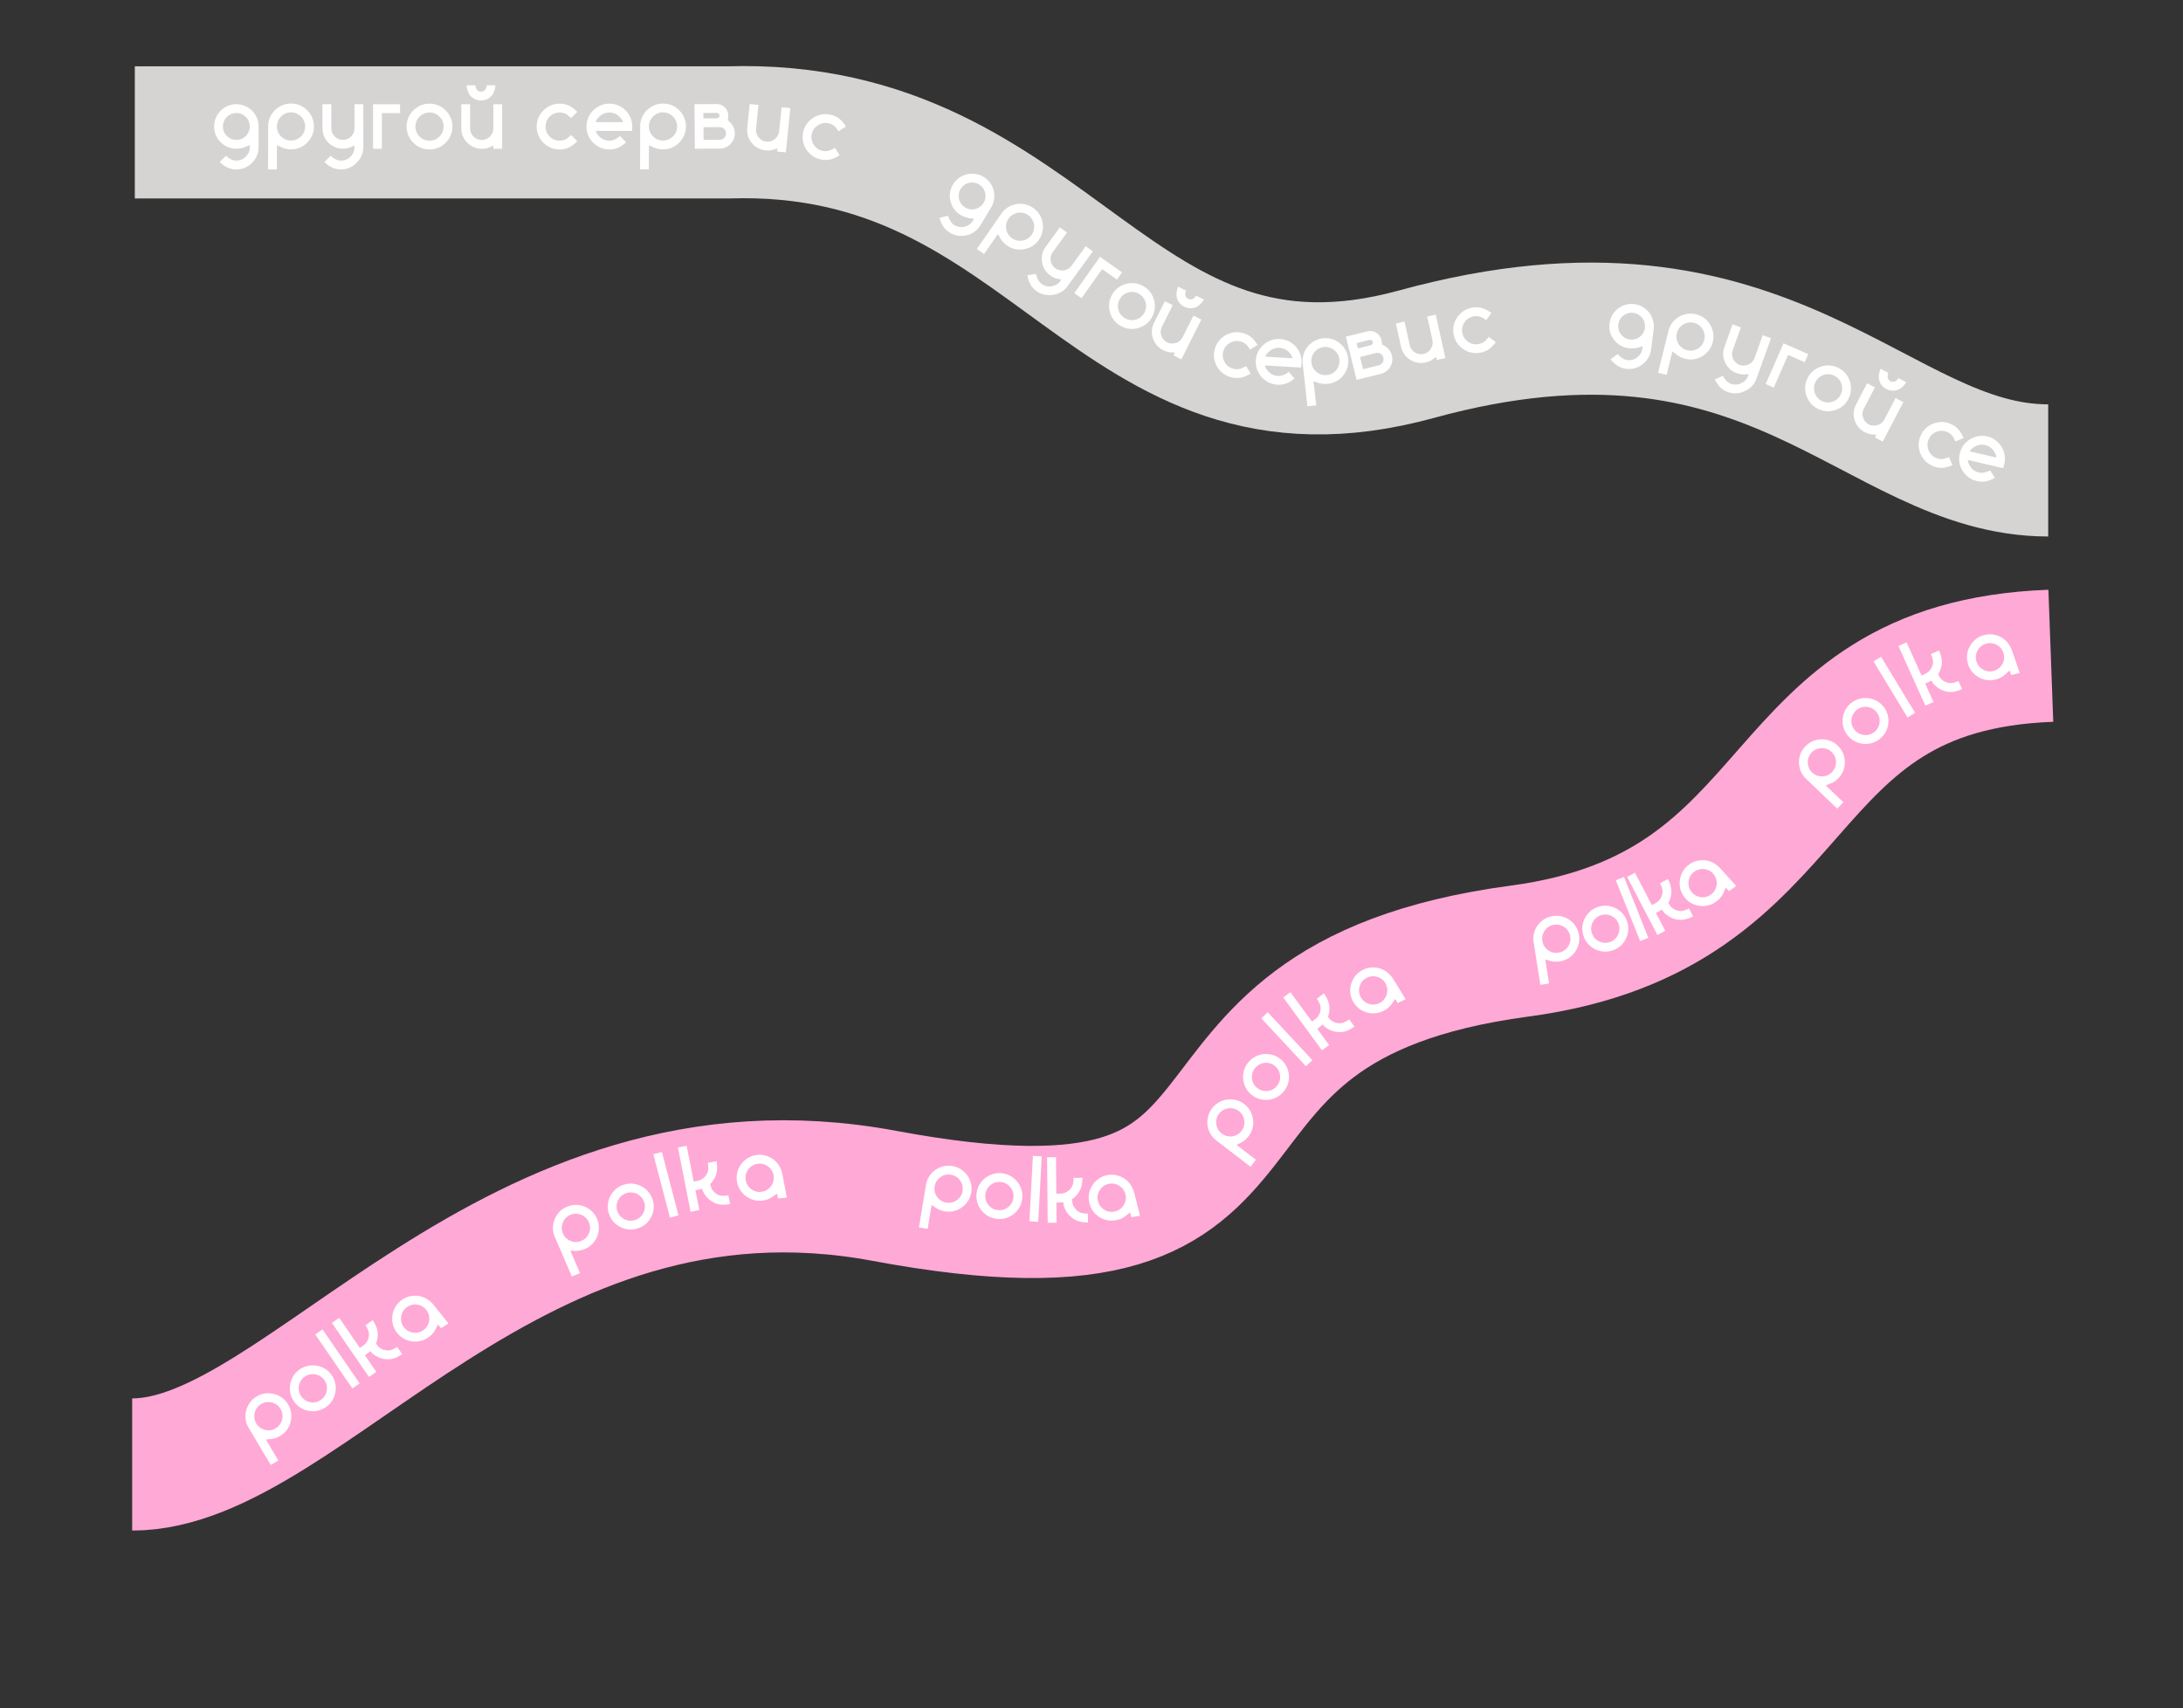
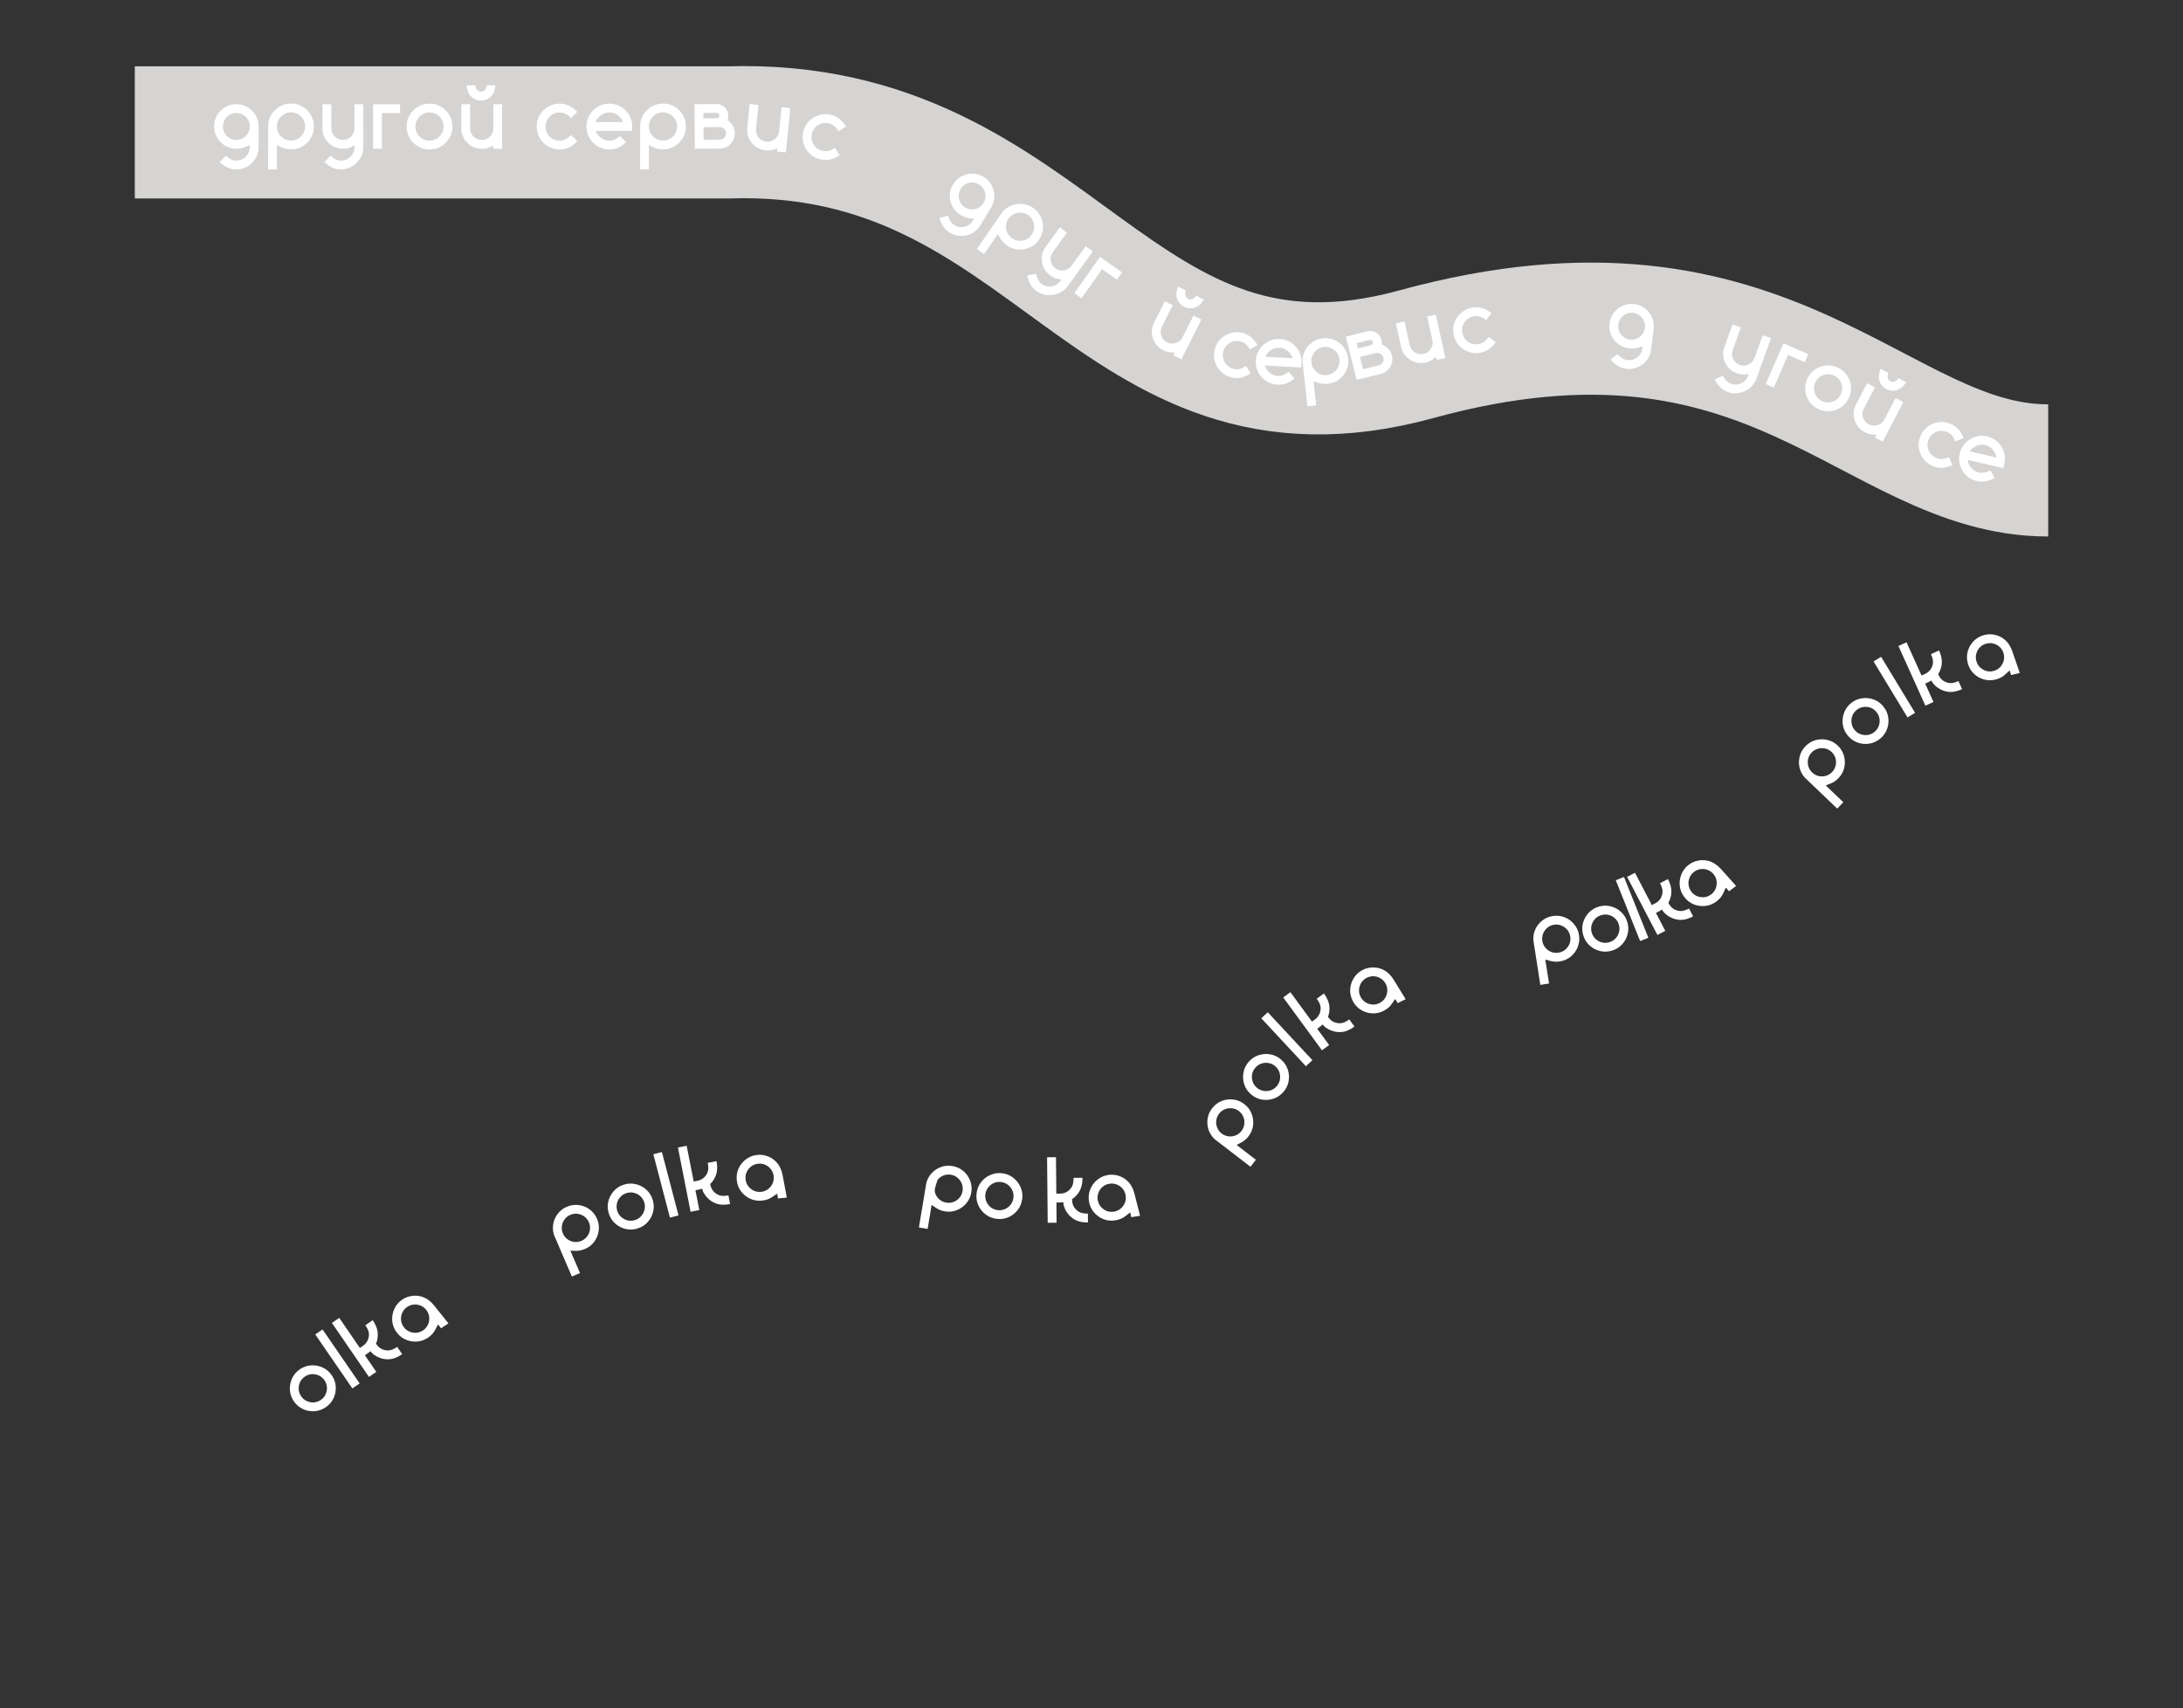
<svg xmlns="http://www.w3.org/2000/svg" viewBox="0 0 413.00 323.20" data-guides="{&quot;vertical&quot;:[],&quot;horizontal&quot;:[]}">
  <rect x="0" y="0" width="413.00" height="323.20" fill="#333333" stroke="none" />
  <path fill="none" stroke="#D6D4D2" fill-opacity="1" stroke-width="25" stroke-opacity="1" id="tSvg10c7bdce44a" title="Path 43" d="M25.505 25.048C62.894 25.048 100.282 25.048 137.671 25.048C199.985 23.049 210.182 82.859 267.964 67.014C335.377 48.529 354.638 88.997 387.495 88.997" />
  <path fill="white" stroke="none" fill-opacity="1" stroke-width="1" stroke-opacity="1" id="tSvg1a72d9aaec" title="Path 44" d="M44.711 32.053C44.163 32.053 43.646 31.953 43.16 31.753C42.675 31.559 42.141 31.194 41.558 30.657C41.95 30.263 42.341 29.869 42.732 29.475C43.4 30.08 44.06 30.383 44.711 30.383C45.179 30.383 45.604 30.269 45.987 30.04C46.375 29.812 46.684 29.506 46.912 29.124C47.14 28.741 47.255 28.316 47.255 27.847C47.255 27.716 47.255 27.585 47.255 27.453C47.169 27.493 46.869 27.616 46.355 27.822C45.841 28.027 45.293 28.13 44.711 28.13C44.134 28.13 43.591 28.021 43.083 27.805C42.581 27.587 42.135 27.291 41.747 26.914C40.919 26.08 40.505 25.083 40.505 23.924C40.505 23.153 40.693 22.448 41.07 21.809C41.453 21.169 41.961 20.661 42.595 20.284C43.234 19.901 43.94 19.71 44.711 19.71C45.367 19.71 45.975 19.85 46.535 20.13C47.1 20.404 47.577 20.778 47.965 21.252C48.268 21.623 48.502 22.037 48.668 22.494C48.839 22.945 48.925 23.422 48.925 23.924C48.925 25.232 48.925 26.54 48.925 27.847C48.925 28.236 48.871 28.618 48.762 28.995C48.488 29.903 47.977 30.64 47.229 31.205C46.486 31.77 45.647 32.053 44.711 32.053ZM44.711 26.468C45.087 26.468 45.439 26.394 45.764 26.245C46.09 26.091 46.372 25.88 46.612 25.612C46.766 25.463 46.903 25.252 47.023 24.978C47.178 24.652 47.255 24.301 47.255 23.924C47.255 23.456 47.14 23.031 46.912 22.648C46.684 22.26 46.375 21.951 45.987 21.723C45.604 21.494 45.179 21.38 44.711 21.38C44.248 21.38 43.823 21.494 43.434 21.723C43.052 21.951 42.746 22.26 42.518 22.648C42.289 23.031 42.175 23.456 42.175 23.924C42.175 24.301 42.249 24.652 42.398 24.978C42.523 25.246 42.663 25.457 42.818 25.612C43.057 25.88 43.34 26.091 43.666 26.245C43.991 26.394 44.34 26.468 44.711 26.468Z" />
  <path fill="white" stroke="none" fill-opacity="1" stroke-width="1" stroke-opacity="1" id="tSvg6c83ab709a" title="Path 45" d="M52.389 32.053C51.832 32.053 51.275 32.053 50.718 32.053C50.718 26.514 50.724 23.687 50.736 23.573C50.736 23.562 50.736 23.55 50.736 23.539C50.81 22.791 51.044 22.123 51.438 21.535C51.838 20.941 52.352 20.469 52.98 20.121C53.608 19.767 54.299 19.59 55.053 19.59C55.852 19.59 56.58 19.784 57.237 20.172C57.894 20.561 58.416 21.083 58.804 21.74C59.198 22.397 59.395 23.125 59.395 23.924C59.395 24.718 59.198 25.443 58.804 26.1C58.416 26.757 57.894 27.282 57.237 27.676C56.58 28.064 55.852 28.259 55.053 28.259C54.373 28.259 53.739 28.113 53.151 27.822C52.706 27.599 52.451 27.488 52.389 27.488C52.383 27.488 52.38 27.491 52.38 27.496C52.383 27.505 52.386 27.513 52.389 27.522C52.389 29.032 52.389 30.543 52.389 32.053ZM55.053 26.588C55.544 26.588 55.992 26.468 56.398 26.228C56.803 25.989 57.126 25.669 57.365 25.269C57.605 24.864 57.725 24.415 57.725 23.924C57.725 23.433 57.605 22.988 57.365 22.588C57.126 22.183 56.803 21.86 56.398 21.62C55.992 21.375 55.544 21.252 55.053 21.252C54.562 21.252 54.113 21.375 53.708 21.62C53.308 21.86 52.988 22.183 52.748 22.588C52.509 22.988 52.389 23.433 52.389 23.924C52.389 24.415 52.509 24.864 52.748 25.269C52.988 25.669 53.308 25.989 53.708 26.228C54.113 26.468 54.562 26.588 55.053 26.588Z" />
  <path fill="white" stroke="none" fill-opacity="1" stroke-width="1" stroke-opacity="1" id="tSvg16c5324e550" title="Path 46" d="M64.526 32.053C63.978 32.053 63.461 31.956 62.975 31.762C62.49 31.568 61.953 31.199 61.365 30.657C61.759 30.263 62.153 29.869 62.547 29.475C63.209 30.086 63.869 30.392 64.526 30.392C64.994 30.392 65.419 30.274 65.802 30.04C66.184 29.812 66.49 29.506 66.719 29.124C66.953 28.741 67.07 28.316 67.07 27.847C67.07 27.77 67.07 27.693 67.07 27.616C67.087 27.593 67.095 27.576 67.095 27.565C67.095 27.553 67.087 27.548 67.07 27.548C67.007 27.548 66.77 27.645 66.359 27.839C65.948 28.033 65.451 28.13 64.868 28.13C64.297 28.13 63.761 28.013 63.258 27.779C62.755 27.545 62.327 27.225 61.973 26.82C61.328 26.094 61.005 25.243 61.005 24.267C61.005 22.748 61.005 21.229 61.005 19.71C61.565 19.71 62.124 19.71 62.684 19.71C62.684 21.229 62.684 22.748 62.684 24.267C62.684 24.878 62.898 25.398 63.327 25.826C63.755 26.254 64.269 26.468 64.868 26.468C65.2 26.468 65.505 26.403 65.785 26.271C66.07 26.14 66.313 25.96 66.513 25.732C66.884 25.303 67.07 24.815 67.07 24.267C67.07 22.748 67.07 21.229 67.07 19.71C67.624 19.71 68.178 19.71 68.731 19.71C68.734 22.434 68.737 25.158 68.74 27.882C68.74 28.253 68.686 28.618 68.577 28.978C68.303 29.869 67.789 30.603 67.035 31.179C66.287 31.762 65.451 32.053 64.526 32.053Z" />
  <path fill="white" stroke="none" fill-opacity="1" stroke-width="1" stroke-opacity="1" id="tSvg4245d3c444" title="Path 47" d="M72.252 28.147C71.696 28.147 71.139 28.147 70.582 28.147C70.582 25.34 70.582 22.534 70.582 19.727C72.284 19.727 73.985 19.727 75.687 19.727C75.687 20.284 75.687 20.841 75.687 21.397C74.542 21.397 73.397 21.397 72.252 21.397C72.252 23.647 72.252 25.897 72.252 28.147Z" />
  <path fill="white" stroke="none" fill-opacity="1" stroke-width="1" stroke-opacity="1" id="tSvgbc859eeb8e" title="Path 48" d="M81.255 28.276C80.461 28.276 79.736 28.081 79.079 27.693C78.423 27.305 77.897 26.782 77.503 26.126C77.115 25.469 76.921 24.741 76.921 23.942C76.921 23.142 77.115 22.417 77.503 21.766C77.897 21.109 78.423 20.587 79.079 20.198C79.736 19.804 80.461 19.607 81.255 19.607C82.055 19.607 82.783 19.804 83.439 20.198C84.096 20.587 84.618 21.109 85.007 21.766C85.401 22.417 85.598 23.142 85.598 23.942C85.598 24.741 85.401 25.469 85.007 26.126C84.618 26.782 84.096 27.305 83.439 27.693C82.783 28.081 82.055 28.276 81.255 28.276ZM81.255 26.614C81.746 26.614 82.194 26.494 82.6 26.254C83.005 26.009 83.328 25.686 83.568 25.286C83.808 24.881 83.927 24.432 83.927 23.942C83.927 23.45 83.808 23.005 83.568 22.605C83.328 22.2 83.005 21.877 82.6 21.637C82.194 21.397 81.746 21.277 81.255 21.277C80.764 21.277 80.316 21.397 79.91 21.637C79.51 21.877 79.191 22.2 78.951 22.605C78.711 23.005 78.591 23.45 78.591 23.942C78.591 24.432 78.711 24.881 78.951 25.286C79.191 25.686 79.51 26.009 79.91 26.254C80.316 26.494 80.764 26.614 81.255 26.614Z" />
  <path fill="white" stroke="none" fill-opacity="1" stroke-width="1" stroke-opacity="1" id="tSvg166548ccd23" title="Path 49" d="M94.999 28.147C94.445 28.147 93.891 28.147 93.337 28.147C93.337 27.979 93.337 27.81 93.337 27.642C93.355 27.619 93.363 27.602 93.363 27.59C93.363 27.579 93.355 27.573 93.337 27.573C93.269 27.573 93.029 27.67 92.618 27.864C92.207 28.053 91.713 28.147 91.136 28.147C90.559 28.147 90.02 28.03 89.517 27.796C89.02 27.562 88.595 27.242 88.241 26.837C87.596 26.111 87.273 25.261 87.273 24.284C87.273 22.765 87.273 21.246 87.273 19.727C87.83 19.727 88.386 19.727 88.943 19.727C88.943 21.246 88.943 22.765 88.943 24.284C88.943 24.889 89.157 25.409 89.586 25.843C90.014 26.271 90.531 26.485 91.136 26.485C91.462 26.485 91.764 26.42 92.044 26.288C92.33 26.157 92.575 25.974 92.781 25.74C93.152 25.329 93.337 24.844 93.337 24.284C93.337 22.765 93.337 21.246 93.337 19.727C93.891 19.727 94.445 19.727 94.999 19.727C94.999 22.534 94.999 25.34 94.999 28.147ZM91.008 19.016C90.305 19.016 89.7 18.785 89.192 18.322C88.689 17.86 88.378 17.129 88.258 16.13C88.812 16.13 89.366 16.13 89.92 16.13C90.005 16.609 90.142 16.932 90.331 17.098C90.525 17.263 90.751 17.346 91.008 17.346C91.265 17.346 91.487 17.263 91.676 17.098C91.87 16.932 92.01 16.609 92.096 16.13C92.65 16.13 93.203 16.13 93.757 16.13C93.637 17.129 93.323 17.86 92.815 18.322C92.313 18.785 91.71 19.016 91.008 19.016Z" />
  <path fill="white" stroke="none" fill-opacity="1" stroke-width="1" stroke-opacity="1" id="tSvgd0755f57a5" title="Path 50" d="M105.869 28.276C105.075 28.276 104.35 28.081 103.693 27.693C103.036 27.305 102.511 26.782 102.117 26.126C101.728 25.469 101.534 24.741 101.534 23.942C101.534 23.148 101.728 22.422 102.117 21.766C102.511 21.109 103.036 20.587 103.693 20.198C104.35 19.804 105.075 19.607 105.869 19.607C106.468 19.607 107.031 19.721 107.556 19.95C108.081 20.172 108.635 20.575 109.218 21.158C108.824 21.552 108.43 21.946 108.036 22.34C107.602 21.906 107.225 21.62 106.905 21.483C106.585 21.346 106.24 21.277 105.869 21.277C105.377 21.277 104.929 21.397 104.524 21.637C104.124 21.877 103.804 22.2 103.564 22.605C103.325 23.005 103.205 23.45 103.205 23.942C103.205 24.432 103.325 24.881 103.564 25.286C103.804 25.686 104.124 26.009 104.524 26.254C104.929 26.494 105.377 26.614 105.869 26.614C106.24 26.614 106.585 26.545 106.905 26.408C107.23 26.265 107.61 25.977 108.044 25.543C108.438 25.934 108.832 26.326 109.226 26.717C108.638 27.305 108.081 27.713 107.556 27.942C107.031 28.164 106.468 28.276 105.869 28.276Z" />
  <path fill="white" stroke="none" fill-opacity="1" stroke-width="1" stroke-opacity="1" id="tSvg10679bdf089" title="Path 51" d="M115.292 28.276C114.492 28.276 113.764 28.081 113.108 27.693C112.451 27.305 111.926 26.782 111.532 26.126C111.143 25.463 110.949 24.738 110.949 23.95C110.949 23.151 111.143 22.422 111.532 21.766C111.926 21.109 112.451 20.587 113.108 20.198C113.764 19.804 114.492 19.607 115.292 19.607C116.028 19.607 116.708 19.779 117.331 20.121C117.959 20.458 118.47 20.918 118.864 21.5C119.264 22.077 119.506 22.737 119.592 23.479C119.598 23.633 119.603 23.787 119.609 23.942C119.6 24.218 119.592 24.495 119.583 24.772C117.296 24.772 115.009 24.772 112.722 24.772C112.779 25.132 113.051 25.529 113.536 25.963C114.027 26.397 114.612 26.614 115.292 26.614C115.943 26.614 116.611 26.323 117.296 25.74C117.685 26.134 118.073 26.528 118.461 26.922C117.862 27.448 117.319 27.805 116.834 27.993C116.348 28.181 115.834 28.276 115.292 28.276ZM117.853 23.111C117.796 22.751 117.522 22.357 117.031 21.928C116.54 21.494 115.957 21.277 115.283 21.277C114.615 21.277 114.033 21.494 113.536 21.928C113.045 22.357 112.771 22.751 112.714 23.111C114.427 23.111 116.14 23.111 117.853 23.111Z" />
  <path fill="white" stroke="none" fill-opacity="1" stroke-width="1" stroke-opacity="1" id="tSvgfce6a36b6b" title="Path 52" d="M122.767 32.053C122.211 32.053 121.654 32.053 121.097 32.053C121.097 26.514 121.103 23.687 121.114 23.573C121.114 23.562 121.114 23.55 121.114 23.539C121.189 22.791 121.423 22.123 121.817 21.535C122.216 20.941 122.73 20.469 123.359 20.121C123.987 19.767 124.678 19.59 125.431 19.59C126.231 19.59 126.959 19.784 127.615 20.172C128.272 20.561 128.795 21.083 129.183 21.74C129.577 22.397 129.774 23.125 129.774 23.924C129.774 24.718 129.577 25.443 129.183 26.1C128.795 26.757 128.272 27.282 127.615 27.676C126.959 28.064 126.231 28.259 125.431 28.259C124.752 28.259 124.118 28.113 123.53 27.822C123.084 27.599 122.83 27.488 122.767 27.488C122.762 27.488 122.759 27.491 122.759 27.496C122.762 27.505 122.765 27.513 122.767 27.522C122.767 29.032 122.767 30.543 122.767 32.053ZM125.431 26.588C125.922 26.588 126.371 26.468 126.776 26.228C127.181 25.989 127.504 25.669 127.744 25.269C127.984 24.864 128.104 24.415 128.104 23.924C128.104 23.433 127.984 22.988 127.744 22.588C127.504 22.183 127.181 21.86 126.776 21.62C126.371 21.375 125.922 21.252 125.431 21.252C124.94 21.252 124.492 21.375 124.087 21.62C123.687 21.86 123.367 22.183 123.127 22.588C122.887 22.988 122.767 23.433 122.767 23.924C122.767 24.415 122.887 24.864 123.127 25.269C123.367 25.669 123.687 25.989 124.087 26.228C124.492 26.468 124.94 26.588 125.431 26.588Z" />
  <path fill="white" stroke="none" fill-opacity="1" stroke-width="1" stroke-opacity="1" id="tSvg1668901b954" title="Path 53" d="M136.189 28.1C134.61 28.111 133.031 28.123 131.452 28.135C131.431 25.328 131.411 22.521 131.39 19.715C132.786 19.704 134.183 19.694 135.579 19.684C135.979 19.681 136.342 19.775 136.669 19.967C137.001 20.159 137.266 20.414 137.463 20.732C137.671 21.068 137.776 21.441 137.779 21.852C137.783 22.326 137.742 22.623 137.657 22.744C137.789 22.794 138.013 23.001 138.33 23.364C138.791 23.892 139.024 24.51 139.029 25.218C139.034 25.926 138.81 26.547 138.357 27.082C138.091 27.392 137.77 27.64 137.395 27.825C137.025 28.005 136.623 28.097 136.189 28.1ZM135.599 22.382C135.741 22.381 135.864 22.332 135.966 22.234C136.068 22.13 136.118 22.007 136.117 21.864C136.116 21.722 136.064 21.602 135.961 21.506C135.857 21.404 135.734 21.353 135.591 21.354C134.752 21.36 133.912 21.367 133.073 21.373C133.076 21.715 133.078 22.058 133.08 22.401C133.92 22.394 134.759 22.388 135.599 22.382ZM136.177 26.438C136.502 26.436 136.781 26.317 137.014 26.081C137.246 25.845 137.361 25.561 137.359 25.23C137.356 24.899 137.237 24.62 137.001 24.393C136.765 24.161 136.485 24.046 136.159 24.048C135.137 24.056 134.115 24.063 133.093 24.071C133.099 24.867 133.105 25.664 133.11 26.461C134.132 26.453 135.155 26.445 136.177 26.438Z" />
  <path fill="white" stroke="none" fill-opacity="1" stroke-width="1" stroke-opacity="1" id="tSvg10479790b05" title="Path 54" d="M148.677 28.828C148.126 28.773 147.575 28.718 147.024 28.663C147.041 28.495 147.057 28.328 147.074 28.16C147.094 28.139 147.104 28.123 147.105 28.111C147.106 28.1 147.098 28.094 147.081 28.092C147.013 28.085 146.765 28.158 146.336 28.31C145.908 28.456 145.407 28.501 144.833 28.444C144.26 28.386 143.734 28.216 143.258 27.933C142.786 27.651 142.395 27.29 142.083 26.851C141.513 26.065 141.277 25.186 141.374 24.215C141.525 22.703 141.677 21.192 141.828 19.681C142.382 19.736 142.936 19.791 143.49 19.847C143.339 21.358 143.187 22.87 143.036 24.381C142.976 24.983 143.137 25.522 143.52 25.996C143.904 26.465 144.397 26.73 144.999 26.79C145.323 26.823 145.631 26.787 145.922 26.684C146.219 26.582 146.482 26.425 146.71 26.212C147.12 25.84 147.353 25.376 147.409 24.819C147.56 23.308 147.712 21.796 147.863 20.285C148.414 20.34 148.965 20.395 149.516 20.45C149.236 23.243 148.956 26.036 148.677 28.828Z" />
  <path fill="white" stroke="none" fill-opacity="1" stroke-width="1" stroke-opacity="1" id="tSvgd334b3a72a" title="Path 55" d="M155.239 30.159C154.465 29.986 153.799 29.639 153.243 29.118C152.686 28.596 152.287 27.972 152.045 27.245C151.809 26.52 151.777 25.767 151.951 24.986C152.124 24.211 152.471 23.546 152.993 22.989C153.52 22.434 154.146 22.038 154.872 21.802C155.597 21.56 156.348 21.525 157.123 21.698C157.708 21.828 158.232 22.062 158.696 22.399C159.16 22.73 159.613 23.244 160.055 23.939C159.585 24.238 159.115 24.537 158.644 24.836C158.315 24.318 158.009 23.957 157.727 23.754C157.445 23.551 157.122 23.409 156.76 23.328C156.281 23.221 155.817 23.241 155.369 23.387C154.927 23.534 154.545 23.78 154.223 24.123C153.902 24.461 153.688 24.87 153.582 25.349C153.475 25.829 153.494 26.292 153.64 26.74C153.788 27.183 154.03 27.567 154.367 27.893C154.71 28.216 155.121 28.43 155.6 28.537C155.962 28.618 156.314 28.626 156.656 28.562C157.005 28.493 157.439 28.294 157.957 27.965C158.257 28.432 158.556 28.9 158.855 29.367C158.153 29.813 157.521 30.091 156.959 30.2C156.397 30.303 155.824 30.289 155.239 30.159Z" />
  <path fill="white" stroke="none" fill-opacity="1" stroke-width="1" stroke-opacity="1" id="tSvge0cf7c5055" title="Path 56" d="M179.729 44.041C179.259 43.759 178.867 43.408 178.553 42.987C178.236 42.572 177.966 41.984 177.741 41.224C178.279 41.087 178.817 40.95 179.355 40.812C179.618 41.675 180.028 42.273 180.587 42.608C180.989 42.848 181.413 42.968 181.858 42.969C182.309 42.972 182.73 42.868 183.123 42.657C183.515 42.446 183.832 42.14 184.072 41.738C184.139 41.625 184.206 41.513 184.274 41.4C184.18 41.39 183.86 41.342 183.314 41.254C182.767 41.167 182.244 40.973 181.744 40.674C181.249 40.378 180.839 40.007 180.514 39.559C180.195 39.115 179.965 38.632 179.825 38.109C179.543 36.968 179.699 35.901 180.294 34.906C180.69 34.244 181.214 33.736 181.866 33.38C182.523 33.028 183.22 32.853 183.957 32.855C184.702 32.855 185.406 33.053 186.067 33.449C186.631 33.786 187.081 34.218 187.418 34.746C187.762 35.271 187.979 35.837 188.069 36.443C188.138 36.917 188.126 37.393 188.034 37.87C187.949 38.345 187.778 38.798 187.52 39.229C186.848 40.351 186.177 41.474 185.506 42.596C185.306 42.929 185.063 43.229 184.776 43.497C184.075 44.136 183.258 44.505 182.326 44.606C181.399 44.71 180.533 44.522 179.729 44.041ZM182.597 39.248C182.921 39.442 183.26 39.558 183.616 39.598C183.974 39.633 184.325 39.597 184.669 39.49C184.877 39.441 185.103 39.331 185.347 39.157C185.647 38.957 185.893 38.695 186.087 38.371C186.327 37.97 186.447 37.546 186.448 37.1C186.451 36.65 186.345 36.227 186.129 35.832C185.918 35.439 185.612 35.123 185.21 34.882C184.813 34.645 184.389 34.524 183.939 34.521C183.493 34.52 183.072 34.628 182.677 34.844C182.285 35.055 181.968 35.362 181.728 35.764C181.534 36.087 181.418 36.426 181.378 36.782C181.348 37.077 181.359 37.33 181.413 37.541C181.481 37.895 181.615 38.221 181.815 38.521C182.018 38.815 182.279 39.058 182.597 39.248Z" />
  <path fill="white" stroke="none" fill-opacity="1" stroke-width="1" stroke-opacity="1" id="tSvg187f250bb12" title="Path 57" d="M186.176 48.058C185.718 47.742 185.26 47.425 184.802 47.109C187.951 42.552 189.563 40.23 189.637 40.143C189.644 40.133 189.65 40.124 189.656 40.114C190.143 39.541 190.715 39.125 191.374 38.865C192.04 38.604 192.731 38.508 193.446 38.579C194.164 38.645 194.833 38.892 195.453 39.321C196.111 39.776 196.599 40.349 196.919 41.042C197.238 41.735 197.371 42.462 197.317 43.223C197.268 43.987 197.016 44.698 196.561 45.356C196.11 46.009 195.535 46.493 194.838 46.809C194.145 47.129 193.416 47.264 192.652 47.215C191.891 47.161 191.182 46.906 190.524 46.452C189.965 46.065 189.526 45.585 189.209 45.011C188.969 44.575 188.824 44.339 188.772 44.303C188.767 44.3 188.763 44.3 188.76 44.305C188.757 44.314 188.754 44.322 188.752 44.331C187.893 45.573 187.034 46.816 186.176 48.058ZM191.474 45.078C191.878 45.357 192.315 45.513 192.785 45.546C193.254 45.58 193.702 45.5 194.126 45.308C194.554 45.111 194.908 44.81 195.187 44.406C195.466 44.002 195.621 43.568 195.651 43.102C195.684 42.632 195.602 42.184 195.405 41.756C195.211 41.323 194.912 40.967 194.508 40.688C194.104 40.409 193.666 40.255 193.193 40.226C192.727 40.196 192.281 40.28 191.853 40.477C191.428 40.669 191.076 40.968 190.797 41.372C190.518 41.776 190.362 42.212 190.328 42.682C190.298 43.148 190.38 43.593 190.572 44.017C190.769 44.445 191.07 44.798 191.474 45.078Z" />
  <path fill="white" stroke="none" fill-opacity="1" stroke-width="1" stroke-opacity="1" id="tSvg751c576dff" title="Path 58" d="M196.089 55.065C195.646 54.742 195.285 54.359 195.007 53.917C194.729 53.474 194.512 52.86 194.356 52.075C194.907 51.989 195.457 51.902 196.007 51.816C196.183 52.699 196.536 53.335 197.067 53.721C197.446 53.997 197.859 54.153 198.306 54.188C198.749 54.229 199.176 54.162 199.586 53.987C200.001 53.815 200.346 53.54 200.621 53.162C200.667 53.099 200.712 53.037 200.757 52.975C200.785 52.966 200.802 52.958 200.808 52.948C200.815 52.939 200.812 52.929 200.798 52.919C200.747 52.882 200.498 52.821 200.052 52.736C199.605 52.651 199.146 52.437 198.675 52.094C198.214 51.758 197.848 51.348 197.58 50.863C197.312 50.378 197.153 49.867 197.106 49.331C197.011 48.365 197.251 47.487 197.826 46.698C198.72 45.47 199.614 44.242 200.508 43.014C200.96 43.343 201.413 43.672 201.865 44.002C200.971 45.23 200.077 46.458 199.183 47.686C198.823 48.18 198.691 48.726 198.785 49.324C198.879 49.923 199.169 50.398 199.653 50.751C199.921 50.946 200.207 51.073 200.51 51.132C200.818 51.193 201.12 51.191 201.416 51.124C201.969 50.996 202.406 50.71 202.729 50.267C203.623 49.039 204.517 47.811 205.411 46.583C205.859 46.909 206.306 47.235 206.754 47.561C205.153 49.765 203.553 51.969 201.952 54.173C201.733 54.473 201.474 54.736 201.175 54.963C200.429 55.522 199.581 55.813 198.632 55.835C197.685 55.866 196.837 55.609 196.089 55.065Z" />
  <path fill="white" stroke="none" fill-opacity="1" stroke-width="1" stroke-opacity="1" id="tSvg141a7f5bd95" title="Path 59" d="M204.606 56.42C204.152 56.098 203.698 55.776 203.244 55.454C204.868 53.165 206.492 50.876 208.116 48.587C209.504 49.572 210.892 50.556 212.28 51.541C211.958 51.995 211.636 52.449 211.314 52.903C210.38 52.24 209.446 51.578 208.512 50.916C207.21 52.75 205.908 54.586 204.606 56.42Z" />
-   <path fill="white" stroke="none" fill-opacity="1" stroke-width="1" stroke-opacity="1" id="tSvge63c94bb3e" title="Path 60" d="M211.817 61.539C211.149 61.111 210.644 60.556 210.301 59.874C209.958 59.193 209.798 58.469 209.821 57.704C209.849 56.941 210.078 56.224 210.51 55.551C210.942 54.878 211.497 54.373 212.176 54.034C212.862 53.694 213.586 53.538 214.349 53.566C215.114 53.589 215.831 53.815 216.499 54.244C217.172 54.676 217.678 55.235 218.018 55.921C218.361 56.603 218.519 57.325 218.491 58.087C218.471 58.847 218.245 59.564 217.813 60.237C217.381 60.91 216.822 61.416 216.136 61.756C215.455 62.099 214.733 62.257 213.97 62.229C213.208 62.201 212.49 61.971 211.817 61.539ZM212.715 60.141C213.128 60.406 213.57 60.547 214.041 60.565C214.515 60.577 214.961 60.48 215.378 60.273C215.799 60.061 216.142 59.748 216.407 59.335C216.673 58.922 216.812 58.482 216.826 58.016C216.843 57.545 216.746 57.1 216.534 56.679C216.323 56.258 216.01 55.915 215.597 55.65C215.184 55.385 214.742 55.243 214.271 55.226C213.805 55.212 213.361 55.311 212.941 55.523C212.523 55.73 212.181 56.04 211.916 56.453C211.651 56.866 211.51 57.308 211.493 57.779C211.479 58.245 211.573 58.689 211.777 59.112C211.989 59.533 212.301 59.876 212.715 60.141Z" />
  <path fill="white" stroke="none" fill-opacity="1" stroke-width="1" stroke-opacity="1" id="tSvg179585e2533" title="Path 61" d="M223.501 67.982C223.006 67.733 222.511 67.484 222.016 67.236C222.091 67.085 222.167 66.934 222.243 66.784C222.269 66.771 222.284 66.76 222.289 66.75C222.294 66.74 222.289 66.731 222.274 66.723C222.213 66.692 221.955 66.671 221.5 66.66C221.048 66.644 220.565 66.506 220.049 66.247C219.534 65.988 219.104 65.641 218.76 65.207C218.422 64.774 218.185 64.298 218.051 63.776C217.8 62.839 217.893 61.933 218.332 61.061C219.014 59.704 219.696 58.346 220.378 56.989C220.875 57.239 221.373 57.489 221.871 57.739C221.188 59.096 220.506 60.453 219.824 61.811C219.553 62.352 219.511 62.912 219.699 63.492C219.889 64.067 220.255 64.491 220.795 64.763C221.086 64.909 221.386 64.986 221.695 64.994C222.009 65.005 222.311 64.952 222.6 64.835C223.116 64.634 223.5 64.284 223.75 63.784C224.432 62.427 225.114 61.069 225.796 59.712C226.291 59.961 226.786 60.209 227.281 60.458C226.021 62.966 224.761 65.474 223.501 67.982ZM224.033 58.031C223.407 57.715 222.97 57.237 222.723 56.595C222.482 55.956 222.532 55.164 222.874 54.217C223.368 54.465 223.863 54.714 224.357 54.963C224.219 55.43 224.196 55.78 224.29 56.012C224.389 56.248 224.554 56.423 224.783 56.538C225.013 56.654 225.249 56.68 225.492 56.616C225.74 56.556 226.01 56.33 226.302 55.94C226.797 56.188 227.292 56.437 227.786 56.686C227.231 57.525 226.622 58.037 225.96 58.222C225.303 58.41 224.661 58.346 224.033 58.031Z" />
  <path fill="white" stroke="none" fill-opacity="1" stroke-width="1" stroke-opacity="1" id="tSvg99e1c85032" title="Path 62" d="M232.98 71.389C232.209 71.202 231.55 70.843 231.003 70.31C230.456 69.778 230.069 69.146 229.841 68.415C229.618 67.685 229.602 66.932 229.79 66.155C229.977 65.384 230.337 64.725 230.869 64.178C231.407 63.633 232.041 63.249 232.771 63.027C233.502 62.799 234.253 62.778 235.024 62.965C235.607 63.107 236.127 63.35 236.584 63.696C237.042 64.037 237.485 64.559 237.914 65.262C237.438 65.552 236.962 65.842 236.486 66.132C236.167 65.608 235.868 65.242 235.589 65.033C235.311 64.824 234.991 64.676 234.63 64.589C234.153 64.473 233.689 64.484 233.239 64.621C232.794 64.76 232.407 64.998 232.078 65.335C231.751 65.667 231.529 66.072 231.413 66.549C231.297 67.026 231.308 67.49 231.446 67.941C231.585 68.386 231.819 68.775 232.15 69.108C232.487 69.436 232.895 69.659 233.372 69.775C233.733 69.862 234.084 69.877 234.428 69.819C234.778 69.757 235.215 69.567 235.739 69.247C236.03 69.72 236.321 70.193 236.611 70.666C235.9 71.099 235.263 71.365 234.699 71.463C234.135 71.555 233.563 71.531 232.98 71.389Z" />
  <path fill="white" stroke="none" fill-opacity="1" stroke-width="1" stroke-opacity="1" id="tSvg17c75b01a11" title="Path 63" d="M241.669 72.784C240.871 72.738 240.155 72.501 239.522 72.076C238.889 71.65 238.395 71.097 238.04 70.419C237.691 69.735 237.539 68.999 237.585 68.213C237.632 67.415 237.868 66.699 238.294 66.066C238.726 65.434 239.281 64.943 239.959 64.593C240.638 64.238 241.376 64.084 242.174 64.131C242.91 64.174 243.578 64.384 244.179 64.763C244.787 65.136 245.27 65.624 245.63 66.229C245.995 66.828 246.199 67.501 246.241 68.247C246.238 68.401 246.234 68.555 246.231 68.709C246.206 68.985 246.181 69.261 246.157 69.537C243.874 69.404 241.591 69.271 239.308 69.137C239.344 69.5 239.591 69.912 240.05 70.373C240.515 70.835 241.087 71.086 241.766 71.126C242.415 71.164 243.099 70.912 243.818 70.37C244.183 70.786 244.547 71.202 244.912 71.618C244.282 72.108 243.72 72.432 243.224 72.592C242.729 72.752 242.21 72.816 241.669 72.784ZM244.527 67.777C244.491 67.415 244.24 67.006 243.775 66.549C243.31 66.088 242.741 65.837 242.068 65.798C241.401 65.759 240.807 65.941 240.286 66.346C239.771 66.745 239.474 67.122 239.396 67.478C241.106 67.578 242.817 67.677 244.527 67.777Z" />
  <path fill="white" stroke="none" fill-opacity="1" stroke-width="1" stroke-opacity="1" id="tSvgc7de50e707" title="Path 64" d="M249.013 76.685C248.46 76.747 247.907 76.809 247.354 76.872C246.734 71.367 246.423 68.558 246.421 68.443C246.42 68.432 246.419 68.42 246.418 68.409C246.408 67.657 246.566 66.967 246.891 66.338C247.222 65.704 247.68 65.178 248.265 64.762C248.85 64.34 249.517 64.086 250.266 64.002C251.06 63.912 251.805 64.024 252.502 64.336C253.198 64.649 253.775 65.109 254.235 65.718C254.7 66.327 254.977 67.028 255.067 67.823C255.155 68.612 255.041 69.354 254.723 70.051C254.41 70.747 253.95 71.328 253.341 71.793C252.732 72.252 252.03 72.526 251.236 72.616C250.561 72.692 249.914 72.618 249.297 72.394C248.83 72.223 248.565 72.141 248.502 72.148C248.497 72.149 248.494 72.152 248.495 72.157C248.499 72.166 248.502 72.174 248.506 72.182C248.675 73.683 248.844 75.184 249.013 76.685ZM251.049 70.956C251.537 70.901 251.969 70.732 252.345 70.448C252.721 70.164 253.006 69.81 253.2 69.386C253.393 68.957 253.462 68.498 253.407 68.01C253.352 67.522 253.183 67.092 252.9 66.722C252.616 66.346 252.259 66.061 251.829 65.868C251.399 65.67 250.94 65.598 250.452 65.653C249.964 65.708 249.532 65.88 249.157 66.169C248.786 66.453 248.504 66.809 248.312 67.239C248.118 67.663 248.049 68.119 248.104 68.607C248.159 69.095 248.328 69.527 248.612 69.903C248.895 70.273 249.248 70.555 249.672 70.749C250.102 70.942 250.561 71.011 251.049 70.956Z" />
  <path fill="white" stroke="none" fill-opacity="1" stroke-width="1" stroke-opacity="1" id="tSvg138add6d903" title="Path 65" d="M261.251 70.725C259.719 71.105 258.186 71.485 256.654 71.865C255.978 69.14 255.303 66.416 254.628 63.692C255.983 63.356 257.338 63.02 258.692 62.684C259.08 62.588 259.456 62.595 259.818 62.705C260.187 62.813 260.503 63 260.769 63.263C261.049 63.541 261.239 63.879 261.338 64.278C261.452 64.739 261.482 65.037 261.428 65.174C261.568 65.192 261.834 65.341 262.227 65.62C262.798 66.025 263.169 66.572 263.339 67.259C263.509 67.947 263.437 68.603 263.121 69.228C262.935 69.592 262.681 69.908 262.359 70.176C262.041 70.438 261.672 70.62 261.251 70.725ZM259.342 65.303C259.48 65.269 259.588 65.192 259.664 65.073C259.739 64.948 259.759 64.817 259.725 64.678C259.691 64.54 259.612 64.436 259.489 64.366C259.364 64.291 259.233 64.271 259.094 64.305C258.28 64.507 257.465 64.709 256.651 64.911C256.733 65.244 256.815 65.576 256.898 65.909C257.713 65.707 258.527 65.505 259.342 65.303ZM260.851 69.112C261.167 69.033 261.41 68.852 261.581 68.569C261.752 68.285 261.798 67.983 261.718 67.661C261.638 67.34 261.457 67.096 261.175 66.931C260.891 66.76 260.592 66.714 260.276 66.792C259.284 67.038 258.292 67.284 257.3 67.53C257.491 68.303 257.683 69.076 257.875 69.85C258.867 69.604 259.859 69.358 260.851 69.112Z" />
  <path fill="white" stroke="none" fill-opacity="1" stroke-width="1" stroke-opacity="1" id="tSvg9bb8c487b0" title="Path 66" d="M273.456 67.739C272.915 67.859 272.375 67.979 271.834 68.1C271.798 67.935 271.761 67.771 271.724 67.606C271.736 67.58 271.741 67.562 271.738 67.55C271.736 67.539 271.726 67.536 271.709 67.539C271.642 67.554 271.429 67.701 271.07 67.98C270.71 68.253 270.248 68.452 269.685 68.578C269.122 68.703 268.57 68.706 268.028 68.586C267.492 68.466 267.008 68.246 266.574 67.927C265.787 67.359 265.287 66.598 265.075 65.645C264.746 64.163 264.416 62.68 264.086 61.197C264.63 61.076 265.173 60.955 265.716 60.834C266.046 62.317 266.376 63.8 266.706 65.283C266.837 65.873 267.159 66.334 267.671 66.665C268.182 66.99 268.733 67.087 269.324 66.955C269.642 66.885 269.923 66.755 270.168 66.566C270.418 66.376 270.618 66.144 270.768 65.871C271.041 65.389 271.117 64.875 270.995 64.329C270.666 62.846 270.336 61.363 270.006 59.88C270.547 59.76 271.087 59.64 271.628 59.52C272.237 62.259 272.847 64.999 273.456 67.739Z" />
  <path fill="white" stroke="none" fill-opacity="1" stroke-width="1" stroke-opacity="1" id="tSvga20c426a19" title="Path 67" d="M279.906 66.753C279.121 66.87 278.375 66.785 277.668 66.498C276.962 66.211 276.365 65.772 275.878 65.181C275.397 64.589 275.098 63.897 274.98 63.106C274.862 62.321 274.947 61.575 275.234 60.869C275.527 60.161 275.97 59.566 276.562 59.086C277.153 58.599 277.841 58.297 278.626 58.18C279.22 58.091 279.793 58.121 280.346 58.27C280.899 58.412 281.506 58.728 282.168 59.219C281.836 59.666 281.505 60.114 281.173 60.562C280.68 60.197 280.265 59.97 279.929 59.882C279.592 59.794 279.24 59.777 278.873 59.832C278.387 59.904 277.962 60.089 277.596 60.386C277.236 60.682 276.967 61.049 276.79 61.485C276.612 61.916 276.559 62.374 276.632 62.86C276.704 63.346 276.889 63.771 277.186 64.137C277.482 64.497 277.846 64.769 278.278 64.953C278.714 65.13 279.175 65.182 279.661 65.11C280.028 65.055 280.36 64.936 280.656 64.754C280.957 64.564 281.29 64.223 281.655 63.73C282.102 64.058 282.55 64.387 282.997 64.716C282.502 65.384 282.012 65.87 281.526 66.174C281.039 66.472 280.499 66.665 279.906 66.753Z" />
  <path fill="white" stroke="none" fill-opacity="1" stroke-width="1" stroke-opacity="1" id="tSvgaed9cb2ea7" title="Path 68" d="M307.67 69.778C307.126 69.71 306.625 69.547 306.168 69.288C305.711 69.036 305.226 68.607 304.715 68.002C305.152 67.659 305.589 67.317 306.026 66.975C306.614 67.658 307.231 68.04 307.877 68.121C308.341 68.179 308.778 68.118 309.186 67.939C309.599 67.76 309.943 67.495 310.217 67.144C310.491 66.793 310.657 66.385 310.715 65.92C310.731 65.79 310.748 65.659 310.764 65.529C310.674 65.558 310.361 65.643 309.826 65.783C309.29 65.923 308.734 65.957 308.156 65.885C307.583 65.814 307.059 65.639 306.581 65.361C306.109 65.083 305.704 64.733 305.366 64.311C304.647 63.381 304.36 62.341 304.503 61.191C304.599 60.426 304.873 59.749 305.327 59.161C305.786 58.574 306.353 58.133 307.029 57.837C307.711 57.537 308.434 57.435 309.199 57.53C309.851 57.611 310.437 57.826 310.958 58.173C311.485 58.515 311.912 58.945 312.238 59.463C312.492 59.869 312.673 60.309 312.781 60.783C312.895 61.252 312.921 61.736 312.859 62.234C312.697 63.532 312.535 64.829 312.373 66.127C312.325 66.512 312.223 66.885 312.069 67.246C311.684 68.113 311.086 68.781 310.274 69.249C309.467 69.718 308.599 69.894 307.67 69.778ZM308.362 64.236C308.736 64.283 309.093 64.253 309.435 64.146C309.777 64.033 310.084 63.859 310.355 63.622C310.526 63.494 310.688 63.301 310.841 63.044C311.035 62.74 311.155 62.401 311.201 62.027C311.259 61.562 311.199 61.126 311.02 60.718C310.841 60.305 310.573 59.96 310.216 59.686C309.865 59.411 309.457 59.245 308.992 59.187C308.533 59.13 308.097 59.191 307.683 59.369C307.275 59.548 306.934 59.817 306.659 60.174C306.385 60.525 306.219 60.933 306.161 61.398C306.114 61.772 306.144 62.129 306.251 62.471C306.343 62.753 306.455 62.98 306.589 63.152C306.794 63.448 307.048 63.693 307.352 63.886C307.657 64.074 307.993 64.19 308.362 64.236Z" />
-   <path fill="white" stroke="none" fill-opacity="1" stroke-width="1" stroke-opacity="1" id="tSvg189511b667e" title="Path 69" d="M315.31 70.929C314.769 70.796 314.228 70.664 313.688 70.531C315.006 65.151 315.684 62.407 315.723 62.299C315.726 62.288 315.728 62.277 315.731 62.266C315.981 61.557 316.367 60.964 316.89 60.486C317.42 60.004 318.031 59.669 318.724 59.48C319.418 59.286 320.132 59.278 320.864 59.458C321.64 59.648 322.301 60.01 322.847 60.543C323.392 61.077 323.775 61.709 323.996 62.439C324.223 63.171 324.241 63.925 324.05 64.701C323.861 65.472 323.497 66.13 322.958 66.674C322.425 67.219 321.792 67.605 321.061 67.831C320.33 68.052 319.577 68.067 318.801 67.877C318.14 67.716 317.559 67.423 317.058 67C316.678 66.678 316.458 66.509 316.397 66.494C316.391 66.493 316.388 66.495 316.386 66.501C316.387 66.51 316.387 66.519 316.388 66.528C316.029 67.995 315.669 69.462 315.31 70.929ZM319.198 66.255C319.675 66.372 320.139 66.362 320.59 66.225C321.041 66.089 321.43 65.855 321.758 65.524C322.088 65.188 322.311 64.781 322.428 64.304C322.545 63.827 322.534 63.365 322.397 62.92C322.26 62.469 322.024 62.079 321.687 61.75C321.351 61.415 320.945 61.189 320.468 61.072C319.991 60.955 319.527 60.968 319.074 61.109C318.629 61.247 318.242 61.484 317.912 61.821C317.584 62.152 317.362 62.556 317.245 63.033C317.128 63.511 317.138 63.974 317.274 64.425C317.412 64.871 317.646 65.257 317.978 65.585C318.314 65.915 318.721 66.138 319.198 66.255Z" />
  <path fill="white" stroke="none" fill-opacity="1" stroke-width="1" stroke-opacity="1" id="tSvg17e9b54079f" title="Path 70" d="M326.921 74.178C326.406 73.993 325.952 73.727 325.561 73.38C325.17 73.034 324.789 72.506 324.419 71.797C324.923 71.559 325.427 71.321 325.931 71.083C326.348 71.882 326.864 72.392 327.482 72.614C327.923 72.772 328.363 72.806 328.802 72.715C329.24 72.629 329.63 72.445 329.975 72.162C330.324 71.881 330.578 71.52 330.736 71.079C330.762 71.007 330.788 70.934 330.814 70.861C330.838 70.846 330.852 70.832 330.856 70.822C330.86 70.811 330.854 70.803 330.838 70.797C330.778 70.776 330.523 70.787 330.07 70.831C329.617 70.875 329.117 70.798 328.569 70.602C328.031 70.409 327.566 70.117 327.172 69.727C326.779 69.337 326.484 68.891 326.287 68.39C325.925 67.49 325.909 66.58 326.238 65.66C326.751 64.231 327.264 62.801 327.777 61.371C328.304 61.56 328.831 61.749 329.357 61.938C328.844 63.368 328.331 64.798 327.818 66.228C327.611 66.803 327.637 67.364 327.896 67.912C328.154 68.46 328.566 68.835 329.13 69.037C329.442 69.149 329.752 69.191 330.059 69.162C330.372 69.134 330.662 69.047 330.927 68.9C331.421 68.622 331.761 68.225 331.946 67.709C332.459 66.279 332.972 64.85 333.485 63.42C334.007 63.607 334.528 63.794 335.049 63.981C334.132 66.546 333.215 69.111 332.297 71.675C332.172 72.025 331.997 72.35 331.773 72.652C331.215 73.398 330.483 73.915 329.579 74.204C328.678 74.499 327.792 74.491 326.921 74.178Z" />
  <path fill="white" stroke="none" fill-opacity="1" stroke-width="1" stroke-opacity="1" id="tSvg1509c003188" title="Path 71" d="M335.576 73.332C335.067 73.108 334.557 72.885 334.047 72.661C335.174 70.091 336.3 67.52 337.427 64.95C338.986 65.633 340.545 66.316 342.103 66.999C341.879 67.51 341.656 68.019 341.432 68.529C340.384 68.07 339.336 67.61 338.287 67.15C337.384 69.211 336.48 71.272 335.576 73.332Z" />
  <path fill="white" stroke="none" fill-opacity="1" stroke-width="1" stroke-opacity="1" id="tSvg16f3f629600" title="Path 72" d="M343.913 77.339C343.203 76.984 342.641 76.486 342.228 75.845C341.814 75.204 341.578 74.501 341.52 73.738C341.466 72.977 341.618 72.239 341.976 71.524C342.334 70.809 342.832 70.247 343.47 69.839C344.116 69.428 344.82 69.195 345.581 69.142C346.345 69.083 347.082 69.232 347.791 69.587C348.506 69.945 349.07 70.447 349.481 71.093C349.894 71.734 350.128 72.435 350.181 73.196C350.242 73.954 350.094 74.691 349.736 75.406C349.379 76.121 348.877 76.684 348.23 77.095C347.589 77.509 346.888 77.742 346.127 77.796C345.366 77.849 344.628 77.697 343.913 77.339ZM344.656 75.853C345.096 76.073 345.55 76.166 346.02 76.133C346.493 76.095 346.926 75.951 347.319 75.701C347.715 75.445 348.023 75.098 348.242 74.659C348.462 74.219 348.554 73.767 348.518 73.303C348.485 72.833 348.341 72.4 348.086 72.004C347.831 71.608 347.483 71.3 347.044 71.081C346.605 70.861 346.15 70.768 345.68 70.801C345.216 70.836 344.785 70.982 344.389 71.237C343.996 71.487 343.689 71.832 343.47 72.271C343.25 72.71 343.157 73.165 343.19 73.635C343.225 74.1 343.367 74.531 343.615 74.93C343.87 75.326 344.217 75.633 344.656 75.853Z" />
  <path fill="white" stroke="none" fill-opacity="1" stroke-width="1" stroke-opacity="1" id="tSvgf8118fd567" title="Path 73" d="M356.198 83.542C355.707 83.286 355.216 83.03 354.725 82.773C354.802 82.624 354.88 82.475 354.958 82.325C354.984 82.313 355 82.302 355.005 82.292C355.01 82.281 355.005 82.272 354.99 82.265C354.929 82.233 354.672 82.208 354.217 82.19C353.766 82.167 353.284 82.022 352.773 81.755C352.261 81.489 351.837 81.135 351.5 80.695C351.168 80.258 350.938 79.777 350.812 79.254C350.575 78.313 350.683 77.409 351.134 76.543C351.837 75.197 352.539 73.85 353.242 72.503C353.736 72.76 354.229 73.018 354.723 73.276C354.02 74.622 353.317 75.969 352.615 77.316C352.335 77.853 352.285 78.412 352.464 78.995C352.645 79.573 353.005 80.002 353.541 80.282C353.83 80.432 354.129 80.514 354.438 80.527C354.751 80.543 355.054 80.494 355.344 80.382C355.863 80.189 356.253 79.844 356.511 79.348C357.213 78.002 357.916 76.655 358.619 75.308C359.11 75.564 359.601 75.82 360.092 76.077C358.794 78.565 357.496 81.053 356.198 83.542ZM356.882 73.6C356.259 73.275 355.83 72.79 355.593 72.145C355.361 71.503 355.424 70.711 355.779 69.769C356.27 70.025 356.761 70.281 357.253 70.538C357.107 71.003 357.079 71.352 357.17 71.586C357.265 71.823 357.427 72 357.655 72.119C357.883 72.238 358.118 72.267 358.362 72.208C358.611 72.151 358.884 71.93 359.182 71.544C359.673 71.8 360.164 72.056 360.655 72.312C360.087 73.143 359.47 73.646 358.806 73.821C358.146 73.999 357.505 73.925 356.882 73.6Z" />
  <path fill="white" stroke="none" fill-opacity="1" stroke-width="1" stroke-opacity="1" id="tSvg13c239d7f28" title="Path 74" d="M365.674 88.177C364.94 87.875 364.344 87.419 363.885 86.81C363.426 86.2 363.139 85.517 363.025 84.76C362.916 84.005 363.014 83.258 363.319 82.519C363.622 81.785 364.078 81.188 364.687 80.729C365.301 80.272 365.986 79.989 366.741 79.88C367.499 79.766 368.244 79.861 368.978 80.163C369.533 80.392 370.009 80.712 370.408 81.123C370.809 81.529 371.167 82.113 371.484 82.873C370.969 83.087 370.455 83.301 369.94 83.516C369.705 82.949 369.465 82.541 369.222 82.293C368.978 82.044 368.685 81.849 368.342 81.707C367.888 81.52 367.427 81.46 366.961 81.528C366.5 81.597 366.082 81.773 365.705 82.057C365.331 82.335 365.051 82.701 364.863 83.155C364.676 83.609 364.616 84.069 364.683 84.536C364.753 84.996 364.925 85.417 365.201 85.796C365.485 86.172 365.854 86.454 366.308 86.641C366.651 86.783 366.996 86.851 367.344 86.846C367.7 86.838 368.161 86.716 368.727 86.48C368.942 86.992 369.158 87.504 369.373 88.016C368.605 88.335 367.935 88.501 367.362 88.512C366.791 88.517 366.229 88.406 365.674 88.177Z" />
  <path fill="white" stroke="none" fill-opacity="1" stroke-width="1" stroke-opacity="1" id="tSvgff72dbe22" title="Path 75" d="M374.003 91.011C373.225 90.829 372.56 90.475 372.008 89.948C371.457 89.421 371.063 88.793 370.829 88.064C370.601 87.331 370.576 86.58 370.755 85.813C370.936 85.034 371.29 84.369 371.818 83.818C372.35 83.267 372.981 82.878 373.708 82.648C374.437 82.414 375.191 82.387 375.97 82.568C376.687 82.735 377.31 83.056 377.839 83.531C378.374 84.002 378.768 84.566 379.019 85.222C379.278 85.875 379.364 86.572 379.279 87.314C379.25 87.466 379.22 87.617 379.191 87.769C379.12 88.037 379.049 88.304 378.978 88.572C376.75 88.053 374.523 87.535 372.295 87.016C372.269 87.379 372.443 87.827 372.818 88.36C373.198 88.894 373.718 89.238 374.38 89.392C375.014 89.54 375.731 89.408 376.531 88.996C376.82 89.468 377.108 89.94 377.397 90.412C376.694 90.787 376.085 91.012 375.569 91.085C375.054 91.159 374.532 91.134 374.003 91.011ZM377.669 86.561C377.695 86.198 377.518 85.752 377.137 85.224C376.757 84.689 376.239 84.346 375.582 84.193C374.932 84.042 374.315 84.121 373.733 84.431C373.157 84.737 372.801 85.058 372.664 85.396C374.332 85.784 376.001 86.173 377.669 86.561Z" />
-   <path fill="none" stroke="#ffa9d6" fill-opacity="1" stroke-width="25" stroke-opacity="1" id="tSvg1cd9684da1" title="Path 76" d="M25.005 277.062C57.748 277.062 96.487 213.034 167.265 226.231C253.638 242.336 211.27 190.125 287.51 179.93C343.962 172.381 333.236 126.079 387.995 124.066" />
-   <path fill="white" stroke="none" fill-opacity="1" stroke-width="1" stroke-opacity="1" id="tSvg140e1199e06" title="Path 77" d="M52.653 276.297C52.174 276.583 51.694 276.869 51.215 277.155C48.37 272.384 46.924 269.946 46.875 269.842C46.869 269.832 46.863 269.822 46.857 269.812C46.537 269.13 46.396 268.434 46.433 267.725C46.472 267.009 46.673 266.339 47.035 265.716C47.395 265.089 47.899 264.581 48.548 264.194C49.237 263.784 49.963 263.577 50.728 263.574C51.493 263.572 52.212 263.753 52.883 264.12C53.56 264.483 54.104 265.009 54.514 265.697C54.922 266.381 55.124 267.107 55.122 267.875C55.125 268.64 54.945 269.361 54.581 270.037C54.215 270.709 53.688 271.25 52.999 271.661C52.414 272.01 51.793 272.21 51.137 272.261C50.639 272.298 50.363 272.332 50.309 272.365C50.304 272.368 50.303 272.372 50.306 272.377C50.313 272.383 50.32 272.388 50.327 272.394C51.102 273.695 51.878 274.996 52.653 276.297ZM52.142 270.222C52.565 269.97 52.889 269.636 53.115 269.222C53.341 268.807 53.455 268.366 53.456 267.898C53.455 267.426 53.328 266.978 53.075 266.555C52.823 266.132 52.491 265.81 52.079 265.589C51.665 265.363 51.221 265.251 50.749 265.252C50.273 265.249 49.824 265.373 49.401 265.626C48.978 265.878 48.655 266.214 48.432 266.633C48.211 267.045 48.101 267.487 48.103 267.96C48.102 268.427 48.227 268.873 48.479 269.296C48.731 269.719 49.065 270.043 49.48 270.269C49.892 270.49 50.331 270.601 50.799 270.603C51.271 270.601 51.719 270.474 52.142 270.222Z" />
  <path fill="white" stroke="none" fill-opacity="1" stroke-width="1" stroke-opacity="1" id="tSvga3fc2a01fb" title="Path 78" d="M61.592 266.256C60.931 266.698 60.218 266.941 59.454 266.983C58.69 267.026 57.961 266.883 57.267 266.555C56.577 266.224 56.009 265.726 55.563 265.059C55.118 264.393 54.875 263.68 54.836 262.921C54.799 262.154 54.945 261.425 55.276 260.736C55.604 260.041 56.099 259.473 56.76 259.03C57.427 258.584 58.144 258.343 58.91 258.305C59.674 258.263 60.401 258.407 61.091 258.738C61.782 259.061 62.351 259.556 62.796 260.222C63.242 260.889 63.484 261.605 63.521 262.372C63.564 263.136 63.419 263.863 63.088 264.553C62.757 265.243 62.259 265.81 61.592 266.256ZM60.666 264.871C61.075 264.597 61.382 264.247 61.586 263.821C61.788 263.391 61.877 262.942 61.854 262.475C61.828 262.003 61.678 261.563 61.404 261.153C61.13 260.744 60.782 260.44 60.359 260.24C59.933 260.036 59.484 259.947 59.013 259.973C58.541 259.999 58.101 260.149 57.691 260.422C57.282 260.696 56.975 261.046 56.771 261.472C56.572 261.895 56.485 262.342 56.511 262.814C56.534 263.28 56.682 263.719 56.956 264.128C57.23 264.537 57.579 264.844 58.005 265.048C58.428 265.248 58.874 265.339 59.344 265.321C59.816 265.294 60.257 265.145 60.666 264.871Z" />
  <path fill="white" stroke="none" fill-opacity="1" stroke-width="1" stroke-opacity="1" id="tSvg605214ca3b" title="Path 79" d="M68.043 261.724C67.582 262.041 67.122 262.357 66.662 262.673C64.323 259.268 61.983 255.863 59.644 252.458C60.104 252.141 60.564 251.825 61.024 251.509C63.364 254.914 65.703 258.319 68.043 261.724Z" />
  <path fill="white" stroke="none" fill-opacity="1" stroke-width="1" stroke-opacity="1" id="tSvgdbf8ec7dfa" title="Path 80" d="M76.092 256.193C75.232 256.784 74.431 257.103 73.689 257.154C72.943 257.202 72.232 257.072 71.556 256.764C70.882 256.45 70.39 256.067 70.083 255.619C69.951 255.75 69.602 256.012 69.035 256.399C69.754 257.448 70.474 258.496 71.193 259.544C70.73 259.862 70.268 260.18 69.805 260.497C67.467 257.091 65.13 253.684 62.792 250.278C63.255 249.96 63.718 249.642 64.18 249.325C65.481 251.22 66.782 253.116 68.083 255.012C68.286 254.872 68.489 254.733 68.692 254.594C69.079 254.329 69.366 253.993 69.553 253.587C69.744 253.178 69.826 252.75 69.798 252.304C69.766 251.853 69.541 251.324 69.123 250.714C69.586 250.396 70.049 250.079 70.512 249.762C71.241 250.824 71.555 251.855 71.456 252.854C71.411 253.406 71.301 253.853 71.126 254.195C71.171 254.254 71.215 254.314 71.26 254.374C71.528 254.766 71.866 255.055 72.272 255.242C72.682 255.425 73.112 255.506 73.561 255.482C74.007 255.453 74.535 255.231 75.144 254.813C75.46 255.273 75.776 255.733 76.092 256.193Z" />
  <path fill="white" stroke="none" fill-opacity="1" stroke-width="1" stroke-opacity="1" id="tSvg10d7f37b43" title="Path 81" d="M80.928 253.096C80.264 253.535 79.55 253.773 78.786 253.811C78.022 253.849 77.293 253.702 76.601 253.371C75.913 253.036 75.348 252.534 74.906 251.865C74.464 251.196 74.226 250.481 74.191 249.722C74.158 248.955 74.309 248.227 74.644 247.54C74.976 246.847 75.474 246.281 76.138 245.843C76.668 245.492 77.249 245.27 77.88 245.176C78.516 245.079 79.14 245.12 79.752 245.299C80.258 245.452 80.709 245.678 81.107 245.979C81.504 246.279 81.858 246.628 82.169 247.027C83.059 248.141 83.95 249.255 84.84 250.369C84.371 250.678 83.903 250.987 83.435 251.297C83.261 251.065 83.088 250.833 82.914 250.601C82.913 250.594 82.912 250.588 82.912 250.582C82.908 250.577 82.902 250.578 82.892 250.584C82.84 250.619 82.663 250.938 82.362 251.542C82.061 252.146 81.583 252.664 80.928 253.096ZM80.01 251.706C80.421 251.434 80.729 251.086 80.936 250.662C81.14 250.232 81.231 249.784 81.211 249.317C81.188 248.845 81.04 248.404 80.769 247.993C80.498 247.582 80.151 247.275 79.73 247.073C79.305 246.867 78.857 246.775 78.385 246.798C77.913 246.822 77.472 246.969 77.061 247.24C76.65 247.512 76.341 247.86 76.134 248.285C75.932 248.706 75.843 249.153 75.867 249.625C75.887 250.092 76.032 250.531 76.304 250.942C76.575 251.353 76.923 251.661 77.348 251.868C77.77 252.07 78.216 252.163 78.686 252.148C79.157 252.125 79.599 251.977 80.01 251.706Z" />
  <path fill="white" stroke="none" fill-opacity="1" stroke-width="1" stroke-opacity="1" id="tSvg82bb6890e6" title="Path 82" d="M109.729 240.841C109.216 241.062 108.704 241.284 108.191 241.505C105.989 236.405 104.871 233.8 104.836 233.691C104.832 233.681 104.827 233.67 104.822 233.659C104.593 232.941 104.543 232.233 104.672 231.535C104.804 230.829 105.09 230.191 105.53 229.621C105.968 229.045 106.533 228.607 107.227 228.308C107.963 227.99 108.71 227.879 109.469 227.976C110.228 228.072 110.917 228.345 111.536 228.796C112.159 229.244 112.63 229.836 112.948 230.572C113.264 231.302 113.371 232.048 113.269 232.81C113.172 233.569 112.9 234.26 112.452 234.884C112.002 235.502 111.409 235.97 110.673 236.288C110.047 236.558 109.406 236.676 108.749 236.642C108.25 236.614 107.972 236.612 107.914 236.637C107.909 236.64 107.907 236.643 107.909 236.649C107.915 236.656 107.921 236.662 107.927 236.669C108.528 238.06 109.128 239.45 109.729 240.841ZM110.009 234.75C110.461 234.555 110.826 234.267 111.104 233.885C111.382 233.503 111.552 233.08 111.614 232.617C111.673 232.148 111.606 231.688 111.41 231.236C111.215 230.783 110.928 230.421 110.548 230.148C110.166 229.87 109.741 229.702 109.272 229.642C108.801 229.577 108.34 229.642 107.888 229.838C107.435 230.033 107.072 230.324 106.796 230.711C106.523 231.091 106.357 231.515 106.298 231.984C106.236 232.447 106.302 232.905 106.498 233.357C106.693 233.809 106.981 234.174 107.363 234.452C107.743 234.725 108.164 234.892 108.628 234.954C109.096 235.013 109.557 234.946 110.009 234.75Z" />
  <path fill="white" stroke="none" fill-opacity="1" stroke-width="1" stroke-opacity="1" id="tSvg17860a76e95" title="Path 83" d="M120.696 232.389C119.942 232.64 119.19 232.686 118.442 232.524C117.694 232.363 117.029 232.033 116.446 231.533C115.868 231.031 115.453 230.4 115.199 229.639C114.946 228.879 114.9 228.127 115.064 227.385C115.23 226.635 115.564 225.972 116.066 225.394C116.566 224.811 117.193 224.394 117.948 224.142C118.709 223.888 119.464 223.845 120.214 224.012C120.962 224.173 121.624 224.504 122.202 225.006C122.783 225.5 123.2 226.128 123.454 226.889C123.707 227.649 123.751 228.404 123.584 229.154C123.423 229.902 123.091 230.565 122.59 231.142C122.088 231.72 121.457 232.135 120.696 232.389ZM120.17 230.808C120.637 230.652 121.025 230.396 121.335 230.039C121.643 229.677 121.847 229.268 121.949 228.812C122.049 228.35 122.02 227.885 121.865 227.418C121.709 226.951 121.454 226.565 121.099 226.261C120.742 225.951 120.333 225.747 119.871 225.647C119.41 225.547 118.945 225.575 118.478 225.731C118.011 225.887 117.622 226.143 117.313 226.5C117.008 226.854 116.806 227.263 116.707 227.725C116.605 228.181 116.632 228.643 116.788 229.11C116.944 229.577 117.2 229.966 117.557 230.275C117.912 230.579 118.318 230.785 118.776 230.892C119.238 230.992 119.703 230.964 120.17 230.808Z" />
  <path fill="white" stroke="none" fill-opacity="1" stroke-width="1" stroke-opacity="1" id="tSvg11e06a905ab" title="Path 84" d="M128.367 229.933C127.827 230.075 127.287 230.217 126.746 230.358C125.699 226.362 124.652 222.365 123.605 218.369C124.145 218.227 124.686 218.085 125.226 217.944C126.273 221.94 127.32 225.937 128.367 229.933Z" />
  <path fill="white" stroke="none" fill-opacity="1" stroke-width="1" stroke-opacity="1" id="tSvg18f8d9dfd5c" title="Path 85" d="M138.13 227.786C137.107 227.987 136.244 227.964 135.542 227.717C134.839 227.465 134.238 227.064 133.738 226.514C133.244 225.958 132.944 225.413 132.839 224.879C132.665 224.948 132.242 225.049 131.568 225.182C131.814 226.43 132.059 227.677 132.304 228.924C131.754 229.033 131.203 229.141 130.652 229.249C129.854 225.196 129.056 221.142 128.258 217.089C128.809 216.98 129.359 216.871 129.91 216.763C130.354 219.019 130.798 221.274 131.242 223.53C131.484 223.483 131.726 223.435 131.967 223.387C132.428 223.298 132.824 223.102 133.157 222.804C133.494 222.504 133.739 222.143 133.889 221.722C134.039 221.297 134.042 220.721 133.899 219.996C134.45 219.887 135 219.779 135.551 219.671C135.8 220.935 135.681 222.006 135.195 222.883C134.935 223.373 134.657 223.739 134.361 223.984C134.378 224.057 134.395 224.13 134.412 224.202C134.504 224.668 134.7 225.067 134.998 225.399C135.303 225.73 135.666 225.974 136.088 226.13C136.508 226.281 137.081 226.285 137.806 226.142C137.914 226.69 138.022 227.238 138.13 227.786Z" />
  <path fill="white" stroke="none" fill-opacity="1" stroke-width="1" stroke-opacity="1" id="tSvg31a3effd9a" title="Path 86" d="M144.122 227.143C143.329 227.218 142.587 227.094 141.894 226.769C141.202 226.443 140.628 225.972 140.172 225.354C139.722 224.735 139.458 224.027 139.382 223.23C139.306 222.431 139.431 221.689 139.757 221.001C140.088 220.309 140.562 219.738 141.181 219.288C141.799 218.832 142.504 218.566 143.297 218.49C143.929 218.43 144.546 218.507 145.148 218.72C145.755 218.932 146.286 219.261 146.743 219.706C147.118 220.079 147.41 220.491 147.62 220.943C147.83 221.394 147.979 221.869 148.067 222.367C148.33 223.768 148.593 225.17 148.856 226.571C148.297 226.625 147.738 226.678 147.18 226.731C147.135 226.445 147.09 226.159 147.046 225.872C147.048 225.866 147.05 225.86 147.053 225.854C147.053 225.848 147.047 225.846 147.035 225.847C146.973 225.853 146.667 226.052 146.117 226.444C145.568 226.835 144.903 227.068 144.122 227.143ZM143.963 225.484C144.454 225.437 144.89 225.275 145.272 224.997C145.653 224.713 145.944 224.36 146.146 223.939C146.347 223.511 146.424 223.053 146.377 222.562C146.33 222.072 146.168 221.638 145.891 221.262C145.613 220.881 145.26 220.59 144.832 220.389C144.405 220.188 143.946 220.111 143.456 220.158C142.965 220.205 142.529 220.367 142.147 220.645C141.771 220.923 141.483 221.274 141.282 221.702C141.08 222.124 141.003 222.581 141.05 223.071C141.096 223.56 141.259 223.996 141.537 224.378C141.814 224.754 142.164 225.046 142.587 225.253C143.014 225.454 143.473 225.531 143.963 225.484Z" />
-   <path fill="white" stroke="none" fill-opacity="1" stroke-width="1" stroke-opacity="1" id="tSvg4877d1b67b" title="Path 87" d="M175.502 232.494C174.951 232.404 174.4 232.313 173.849 232.222C174.75 226.741 175.215 223.945 175.245 223.834C175.247 223.823 175.248 223.812 175.25 223.8C175.445 223.072 175.786 222.448 176.271 221.931C176.763 221.409 177.348 221.025 178.026 220.784C178.706 220.535 179.418 220.472 180.164 220.595C180.955 220.725 181.644 221.035 182.231 221.525C182.817 222.017 183.25 222.619 183.527 223.332C183.81 224.045 183.887 224.798 183.757 225.589C183.628 226.374 183.315 227.06 182.818 227.646C182.327 228.232 181.725 228.667 181.011 228.95C180.298 229.228 179.546 229.302 178.755 229.172C178.083 229.061 177.479 228.814 176.944 228.43C176.54 228.138 176.306 227.986 176.244 227.976C176.239 227.975 176.235 227.977 176.234 227.983C176.236 227.992 176.237 228.001 176.239 228.01C175.993 229.505 175.748 231 175.502 232.494ZM179.026 227.519C179.512 227.599 179.975 227.553 180.416 227.382C180.856 227.21 181.227 226.946 181.529 226.59C181.833 226.227 182.024 225.803 182.104 225.317C182.184 224.831 182.138 224.371 181.965 223.937C181.794 223.496 181.527 223.125 181.165 222.821C180.803 222.513 180.38 222.319 179.894 222.238C179.408 222.16 178.944 222.208 178.503 222.385C178.069 222.558 177.7 222.825 177.397 223.186C177.094 223.543 176.903 223.964 176.823 224.45C176.744 224.936 176.789 225.399 176.961 225.839C177.133 226.274 177.398 226.642 177.754 226.944C178.116 227.248 178.54 227.439 179.026 227.519Z" />
+   <path fill="white" stroke="none" fill-opacity="1" stroke-width="1" stroke-opacity="1" id="tSvg4877d1b67b" title="Path 87" d="M175.502 232.494C174.951 232.404 174.4 232.313 173.849 232.222C174.75 226.741 175.215 223.945 175.245 223.834C175.247 223.823 175.248 223.812 175.25 223.8C175.445 223.072 175.786 222.448 176.271 221.931C176.763 221.409 177.348 221.025 178.026 220.784C178.706 220.535 179.418 220.472 180.164 220.595C180.955 220.725 181.644 221.035 182.231 221.525C182.817 222.017 183.25 222.619 183.527 223.332C183.81 224.045 183.887 224.798 183.757 225.589C183.628 226.374 183.315 227.06 182.818 227.646C182.327 228.232 181.725 228.667 181.011 228.95C180.298 229.228 179.546 229.302 178.755 229.172C178.083 229.061 177.479 228.814 176.944 228.43C176.54 228.138 176.306 227.986 176.244 227.976C176.239 227.975 176.235 227.977 176.234 227.983C176.236 227.992 176.237 228.001 176.239 228.01C175.993 229.505 175.748 231 175.502 232.494ZM179.026 227.519C179.512 227.599 179.975 227.553 180.416 227.382C180.856 227.21 181.227 226.946 181.529 226.59C181.833 226.227 182.024 225.803 182.104 225.317C182.184 224.831 182.138 224.371 181.965 223.937C181.794 223.496 181.527 223.125 181.165 222.821C180.803 222.513 180.38 222.319 179.894 222.238C179.408 222.16 178.944 222.208 178.503 222.385C178.069 222.558 177.7 222.825 177.397 223.186C176.744 224.936 176.789 225.399 176.961 225.839C177.133 226.274 177.398 226.642 177.754 226.944C178.116 227.248 178.54 227.439 179.026 227.519Z" />
  <path fill="white" stroke="none" fill-opacity="1" stroke-width="1" stroke-opacity="1" id="tSvg16856aa4534" title="Path 88" d="M188.6 230.598C187.809 230.512 187.107 230.24 186.495 229.781C185.882 229.322 185.416 228.744 185.094 228.047C184.779 227.35 184.664 226.603 184.751 225.806C184.838 225.009 185.11 224.307 185.568 223.701C186.033 223.089 186.613 222.625 187.31 222.31C188.007 221.988 188.752 221.87 189.542 221.958C190.339 222.044 191.043 222.32 191.655 222.785C192.268 223.243 192.732 223.82 193.047 224.517C193.369 225.208 193.487 225.953 193.4 226.75C193.313 227.547 193.038 228.251 192.573 228.863C192.115 229.475 191.537 229.939 190.84 230.255C190.143 230.571 189.396 230.685 188.6 230.598ZM188.781 228.942C189.271 228.995 189.73 228.924 190.16 228.729C190.591 228.529 190.948 228.242 191.23 227.87C191.513 227.492 191.682 227.058 191.735 226.568C191.788 226.079 191.717 225.622 191.522 225.197C191.327 224.767 191.04 224.41 190.662 224.127C190.284 223.844 189.85 223.675 189.36 223.622C188.872 223.568 188.412 223.639 187.982 223.834C187.557 224.03 187.203 224.317 186.92 224.695C186.638 225.067 186.47 225.498 186.416 225.988C186.363 226.477 186.434 226.937 186.629 227.368C186.824 227.792 187.108 228.149 187.48 228.437C187.858 228.72 188.292 228.888 188.781 228.942Z" />
-   <path fill="white" stroke="none" fill-opacity="1" stroke-width="1" stroke-opacity="1" id="tSvg546a9f8a0c" title="Path 89" d="M196.425 231.146C195.868 231.117 195.31 231.087 194.752 231.057C194.973 226.932 195.194 222.806 195.415 218.681C195.973 218.71 196.53 218.74 197.088 218.77C196.867 222.895 196.646 227.021 196.425 231.146Z" />
  <path fill="white" stroke="none" fill-opacity="1" stroke-width="1" stroke-opacity="1" id="tSvg170504f4139" title="Path 90" d="M205.833 231.272C204.79 231.282 203.947 231.101 203.302 230.729C202.657 230.351 202.14 229.846 201.75 229.214C201.366 228.577 201.172 227.986 201.166 227.442C200.983 227.478 200.548 227.499 199.861 227.506C199.873 228.777 199.885 230.048 199.897 231.319C199.336 231.325 198.775 231.33 198.214 231.335C198.175 227.204 198.136 223.073 198.097 218.942C198.658 218.936 199.219 218.931 199.78 218.926C199.802 221.225 199.823 223.523 199.845 225.822C200.091 225.82 200.338 225.818 200.584 225.815C201.054 225.811 201.479 225.692 201.861 225.46C202.248 225.227 202.554 224.918 202.78 224.532C203.005 224.14 203.114 223.575 203.107 222.837C203.668 222.832 204.23 222.827 204.791 222.821C204.803 224.109 204.489 225.14 203.849 225.913C203.504 226.346 203.163 226.656 202.827 226.842C202.831 226.917 202.834 226.991 202.838 227.065C202.842 227.541 202.961 227.969 203.194 228.35C203.432 228.732 203.744 229.038 204.13 229.269C204.516 229.495 205.078 229.604 205.817 229.597C205.822 230.156 205.828 230.714 205.833 231.272Z" />
  <path fill="white" stroke="none" fill-opacity="1" stroke-width="1" stroke-opacity="1" id="tSvg18f81d3158a" title="Path 91" d="M210.998 230.876C210.212 231.001 209.464 230.923 208.752 230.642C208.04 230.361 207.438 229.927 206.944 229.338C206.456 228.749 206.149 228.059 206.022 227.267C205.896 226.476 205.974 225.727 206.256 225.021C206.543 224.308 206.98 223.708 207.57 223.22C208.158 222.726 208.845 222.417 209.631 222.292C210.259 222.191 210.879 222.23 211.493 222.404C212.112 222.577 212.663 222.873 213.147 223.288C213.545 223.636 213.862 224.029 214.1 224.467C214.338 224.905 214.517 225.369 214.635 225.86C214.986 227.243 215.336 228.625 215.687 230.007C215.133 230.096 214.579 230.184 214.025 230.272C213.962 229.989 213.899 229.706 213.837 229.423C213.839 229.417 213.841 229.411 213.843 229.405C213.842 229.399 213.836 229.397 213.825 229.399C213.763 229.409 213.47 229.627 212.946 230.052C212.422 230.478 211.773 230.752 210.998 230.876ZM210.736 229.23C211.223 229.153 211.648 228.963 212.011 228.662C212.374 228.355 212.643 227.984 212.817 227.55C212.991 227.111 213.039 226.648 212.961 226.162C212.884 225.676 212.695 225.253 212.394 224.895C212.093 224.532 211.722 224.263 211.283 224.09C210.844 223.916 210.381 223.868 209.894 223.945C209.408 224.023 208.983 224.212 208.619 224.514C208.261 224.814 207.996 225.184 207.822 225.624C207.648 226.057 207.599 226.517 207.677 227.004C207.754 227.49 207.943 227.915 208.245 228.279C208.546 228.637 208.913 228.906 209.348 229.086C209.787 229.26 210.25 229.308 210.736 229.23Z" />
  <path fill="white" stroke="none" fill-opacity="1" stroke-width="1" stroke-opacity="1" id="tSvgfea6394dc3" title="Path 92" d="M237.601 219.409C237.262 219.852 236.922 220.295 236.582 220.739C232.173 217.36 229.927 215.631 229.843 215.552C229.834 215.545 229.825 215.538 229.816 215.531C229.266 215.015 228.877 214.421 228.649 213.749C228.421 213.069 228.359 212.372 228.465 211.66C228.567 210.944 228.847 210.286 229.307 209.686C229.795 209.05 230.394 208.589 231.103 208.303C231.813 208.017 232.548 207.92 233.307 208.012C234.07 208.099 234.77 208.386 235.406 208.874C236.038 209.358 236.495 209.957 236.777 210.671C237.063 211.381 237.162 212.118 237.075 212.881C236.983 213.64 236.694 214.338 236.206 214.974C235.792 215.515 235.289 215.931 234.698 216.221C234.249 216.44 234.006 216.574 233.967 216.624C233.964 216.629 233.964 216.633 233.969 216.636C233.978 216.639 233.987 216.642 233.995 216.645C235.197 217.566 236.399 218.487 237.601 219.409ZM234.877 213.955C235.176 213.564 235.354 213.135 235.411 212.666C235.467 212.197 235.41 211.745 235.238 211.31C235.061 210.871 234.778 210.503 234.387 210.203C233.996 209.903 233.569 209.727 233.104 209.674C232.635 209.618 232.181 209.678 231.743 209.854C231.3 210.027 230.929 210.309 230.63 210.7C230.33 211.091 230.154 211.522 230.102 211.995C230.049 212.459 230.111 212.911 230.287 213.349C230.459 213.784 230.741 214.151 231.131 214.45C231.522 214.75 231.952 214.928 232.421 214.984C232.886 215.037 233.335 214.978 233.77 214.806C234.208 214.63 234.577 214.346 234.877 213.955Z" />
  <path fill="white" stroke="none" fill-opacity="1" stroke-width="1" stroke-opacity="1" id="tSvg16489bed5de" title="Path 93" d="M242.806 206.581C242.286 207.184 241.664 207.607 240.939 207.852C240.214 208.096 239.473 208.154 238.716 208.023C237.963 207.888 237.283 207.559 236.676 207.035C236.068 206.512 235.645 205.89 235.404 205.168C235.164 204.439 235.111 203.698 235.246 202.945C235.376 202.188 235.702 201.508 236.221 200.906C236.745 200.298 237.371 199.874 238.1 199.633C238.825 199.389 239.564 199.334 240.317 199.469C241.07 199.596 241.749 199.921 242.357 200.445C242.964 200.968 243.388 201.594 243.629 202.324C243.873 203.048 243.928 203.787 243.793 204.54C243.658 205.293 243.329 205.974 242.806 206.581ZM241.543 205.493C241.865 205.12 242.067 204.701 242.151 204.236C242.229 203.767 242.196 203.311 242.049 202.867C241.898 202.419 241.636 202.035 241.263 201.713C240.89 201.392 240.473 201.191 240.013 201.112C239.548 201.028 239.091 201.062 238.644 201.213C238.196 201.364 237.811 201.626 237.49 201.999C237.168 202.372 236.966 202.791 236.883 203.256C236.803 203.717 236.839 204.171 236.99 204.619C237.136 205.062 237.396 205.445 237.769 205.767C238.142 206.088 238.561 206.291 239.026 206.374C239.487 206.453 239.941 206.422 240.39 206.279C240.837 206.128 241.222 205.866 241.543 205.493Z" />
  <path fill="white" stroke="none" fill-opacity="1" stroke-width="1" stroke-opacity="1" id="tSvgb49b09fce5" title="Path 94" d="M248.293 200.574C247.885 200.954 247.476 201.335 247.068 201.715C244.252 198.691 241.437 195.668 238.621 192.644C239.03 192.264 239.438 191.883 239.847 191.503C242.662 194.526 245.477 197.55 248.293 200.574Z" />
  <path fill="white" stroke="none" fill-opacity="1" stroke-width="1" stroke-opacity="1" id="tSvg1099b1c411e" title="Path 95" d="M256.252 194.208C255.411 194.823 254.62 195.168 253.879 195.243C253.135 195.312 252.421 195.204 251.736 194.918C251.052 194.624 250.549 194.257 250.227 193.819C250.1 193.955 249.759 194.226 249.205 194.632C249.956 195.657 250.708 196.683 251.459 197.708C251.006 198.04 250.553 198.372 250.1 198.703C247.658 195.371 245.216 192.038 242.775 188.705C243.228 188.373 243.68 188.042 244.133 187.71C245.492 189.565 246.851 191.419 248.21 193.274C248.409 193.128 248.607 192.983 248.806 192.837C249.184 192.56 249.461 192.215 249.635 191.804C249.814 191.389 249.882 190.959 249.84 190.514C249.795 190.065 249.554 189.542 249.117 188.946C249.57 188.615 250.022 188.283 250.475 187.951C251.237 188.99 251.583 190.011 251.515 191.012C251.487 191.565 251.391 192.015 251.226 192.363C251.272 192.421 251.318 192.48 251.365 192.538C251.646 192.921 251.992 193.2 252.404 193.374C252.82 193.545 253.252 193.612 253.701 193.574C254.145 193.532 254.666 193.293 255.262 192.856C255.592 193.307 255.922 193.757 256.252 194.208Z" />
  <path fill="white" stroke="none" fill-opacity="1" stroke-width="1" stroke-opacity="1" id="tSvg9aea72bf51" title="Path 96" d="M261.719 191.262C261.006 191.616 260.268 191.765 259.505 191.709C258.742 191.654 258.038 191.419 257.391 191.005C256.749 190.588 256.25 190.021 255.893 189.303C255.536 188.585 255.387 187.847 255.445 187.09C255.506 186.324 255.745 185.62 256.161 184.979C256.575 184.332 257.139 183.831 257.852 183.477C258.42 183.194 259.023 183.045 259.661 183.028C260.304 183.01 260.918 183.126 261.504 183.379C261.987 183.593 262.408 183.873 262.766 184.219C263.123 184.566 263.432 184.956 263.692 185.389C264.44 186.604 265.187 187.818 265.934 189.033C265.432 189.282 264.93 189.532 264.427 189.782C264.283 189.53 264.139 189.279 263.994 189.028C263.994 189.022 263.994 189.015 263.994 189.009C263.992 189.004 263.986 189.004 263.975 189.009C263.919 189.037 263.704 189.332 263.332 189.894C262.959 190.457 262.421 190.913 261.719 191.262ZM260.977 189.769C261.418 189.55 261.767 189.243 262.024 188.846C262.279 188.445 262.425 188.011 262.462 187.545C262.496 187.074 262.404 186.618 262.185 186.177C261.965 185.736 261.659 185.389 261.265 185.137C260.869 184.88 260.435 184.735 259.964 184.7C259.493 184.666 259.037 184.758 258.596 184.977C258.155 185.196 257.807 185.504 257.55 185.9C257.298 186.294 257.155 186.726 257.12 187.197C257.083 187.663 257.174 188.117 257.393 188.558C257.612 188.999 257.92 189.348 258.315 189.605C258.709 189.857 259.14 190.004 259.609 190.046C260.08 190.081 260.536 189.988 260.977 189.769Z" />
  <path fill="white" stroke="none" fill-opacity="1" stroke-width="1" stroke-opacity="1" id="tSvg1d4d77bdef" title="Path 97" d="M293.066 186.063C292.515 186.15 291.964 186.237 291.413 186.325C290.544 180.839 290.106 178.038 290.1 177.923C290.098 177.912 290.096 177.9 290.094 177.889C290.051 177.137 290.178 176.438 290.476 175.794C290.778 175.143 291.214 174.596 291.781 174.152C292.348 173.703 293.003 173.419 293.75 173.301C294.542 173.176 295.293 173.254 296.005 173.535C296.716 173.817 297.315 174.252 297.803 174.842C298.296 175.43 298.606 176.121 298.731 176.912C298.856 177.699 298.774 178.448 298.487 179.16C298.205 179.871 297.77 180.474 297.182 180.967C296.592 181.454 295.901 181.761 295.11 181.887C294.437 181.993 293.786 181.948 293.158 181.752C292.682 181.601 292.413 181.531 292.351 181.541C292.346 181.542 292.343 181.545 292.344 181.551C292.348 181.559 292.352 181.567 292.357 181.575C292.593 183.071 292.83 184.567 293.066 186.063ZM294.848 180.232C295.334 180.155 295.759 179.966 296.123 179.665C296.487 179.364 296.756 178.996 296.931 178.563C297.105 178.124 297.154 177.661 297.077 177.174C297 176.688 296.811 176.266 296.511 175.907C296.21 175.543 295.839 175.275 295.4 175.101C294.96 174.921 294.497 174.87 294.011 174.947C293.524 175.024 293.099 175.216 292.736 175.523C292.379 175.823 292.113 176.192 291.939 176.632C291.764 177.065 291.715 177.525 291.792 178.012C291.869 178.498 292.058 178.923 292.36 179.287C292.659 179.645 293.026 179.912 293.459 180.087C293.898 180.261 294.361 180.309 294.848 180.232Z" />
  <path fill="white" stroke="none" fill-opacity="1" stroke-width="1" stroke-opacity="1" id="tSvg174c929fab8" title="Path 98" d="M304.9 179.867C304.135 180.087 303.383 180.101 302.642 179.908C301.902 179.716 301.25 179.358 300.689 178.834C300.132 178.309 299.744 177.661 299.522 176.891C299.3 176.12 299.287 175.368 299.48 174.633C299.678 173.891 300.04 173.242 300.565 172.685C301.089 172.124 301.733 171.733 302.498 171.513C303.269 171.291 304.025 171.279 304.767 171.477C305.507 171.669 306.156 172.028 306.712 172.553C307.272 173.071 307.663 173.716 307.884 174.486C308.106 175.257 308.118 176.013 307.92 176.755C307.728 177.496 307.369 178.144 306.844 178.7C306.319 179.256 305.671 179.645 304.9 179.867ZM304.44 178.265C304.913 178.129 305.312 177.889 305.636 177.546C305.959 177.197 306.18 176.797 306.301 176.345C306.419 175.888 306.411 175.422 306.275 174.949C306.139 174.476 305.9 174.08 305.558 173.761C305.214 173.437 304.814 173.215 304.357 173.096C303.899 172.978 303.434 172.986 302.961 173.123C302.488 173.259 302.089 173.498 301.765 173.842C301.446 174.184 301.227 174.583 301.108 175.041C300.988 175.492 300.996 175.955 301.132 176.428C301.268 176.901 301.508 177.3 301.851 177.624C302.193 177.943 302.591 178.165 303.044 178.291C303.501 178.41 303.966 178.401 304.44 178.265Z" />
  <path fill="white" stroke="none" fill-opacity="1" stroke-width="1" stroke-opacity="1" id="tSvg59be7fe11a" title="Path 99" d="M311.852 177.415C311.333 177.623 310.815 177.83 310.296 178.038C308.761 174.202 307.226 170.366 305.691 166.53C306.209 166.323 306.728 166.116 307.246 165.908C308.781 169.744 310.317 173.58 311.852 177.415Z" />
  <path fill="white" stroke="none" fill-opacity="1" stroke-width="1" stroke-opacity="1" id="tSvg13164cfc914" title="Path 100" d="M320.321 173.365C319.397 173.847 318.564 174.069 317.82 174.031C317.074 173.988 316.384 173.773 315.75 173.387C315.118 172.994 314.676 172.556 314.424 172.073C314.278 172.189 313.9 172.405 313.291 172.723C313.879 173.85 314.467 174.977 315.056 176.104C314.558 176.364 314.06 176.623 313.563 176.883C311.651 173.221 309.739 169.558 307.827 165.896C308.325 165.636 308.822 165.376 309.32 165.117C310.384 167.155 311.448 169.193 312.512 171.231C312.73 171.117 312.948 171.003 313.166 170.889C313.583 170.672 313.908 170.373 314.142 169.992C314.381 169.609 314.514 169.194 314.539 168.748C314.562 168.297 314.402 167.744 314.061 167.089C314.558 166.829 315.055 166.57 315.553 166.31C316.149 167.452 316.338 168.513 316.12 169.493C316.009 170.035 315.846 170.466 315.631 170.785C315.668 170.849 315.705 170.914 315.742 170.978C315.962 171.4 316.262 171.728 316.643 171.962C317.029 172.193 317.446 172.324 317.895 172.355C318.341 172.38 318.891 172.222 319.546 171.88C319.804 172.375 320.062 172.87 320.321 173.365Z" />
  <path fill="white" stroke="none" fill-opacity="1" stroke-width="1" stroke-opacity="1" id="tSvg150d747b6c5" title="Path 101" d="M324.71 170.557C324.072 171.033 323.373 171.312 322.612 171.394C321.851 171.475 321.116 171.371 320.405 171.079C319.699 170.785 319.106 170.316 318.627 169.673C318.147 169.031 317.868 168.332 317.79 167.576C317.713 166.812 317.821 166.077 318.116 165.371C318.408 164.66 318.872 164.067 319.51 163.591C320.02 163.21 320.586 162.955 321.211 162.825C321.84 162.691 322.465 162.696 323.087 162.84C323.601 162.963 324.065 163.164 324.479 163.441C324.893 163.718 325.266 164.046 325.6 164.426C326.552 165.487 327.505 166.548 328.457 167.609C328.008 167.945 327.558 168.28 327.108 168.616C326.922 168.394 326.735 168.173 326.549 167.951C326.547 167.945 326.546 167.939 326.545 167.933C326.542 167.928 326.536 167.929 326.527 167.936C326.476 167.974 326.318 168.303 326.052 168.923C325.786 169.543 325.339 170.087 324.71 170.557ZM323.713 169.221C324.108 168.927 324.396 168.561 324.578 168.125C324.756 167.685 324.822 167.232 324.775 166.767C324.725 166.297 324.552 165.865 324.258 165.471C323.963 165.076 323.6 164.79 323.167 164.613C322.731 164.431 322.278 164.365 321.809 164.415C321.339 164.466 320.907 164.638 320.512 164.933C320.117 165.228 319.829 165.593 319.647 166.029C319.47 166.461 319.406 166.912 319.457 167.382C319.504 167.847 319.675 168.277 319.969 168.672C320.264 169.066 320.629 169.354 321.065 169.536C321.498 169.714 321.948 169.781 322.417 169.739C322.886 169.688 323.318 169.516 323.713 169.221Z" />
  <path fill="white" stroke="none" fill-opacity="1" stroke-width="1" stroke-opacity="1" id="tSvgab9599ea49" title="Path 102" d="M348.74 151.769C348.355 152.173 347.97 152.578 347.585 152.982C343.563 149.15 341.515 147.19 341.44 147.103C341.432 147.095 341.424 147.087 341.416 147.079C340.924 146.508 340.601 145.876 340.446 145.183C340.292 144.482 340.305 143.783 340.487 143.086C340.665 142.385 341.014 141.761 341.535 141.214C342.089 140.633 342.733 140.239 343.469 140.031C344.206 139.823 344.946 139.805 345.692 139.977C346.441 140.146 347.106 140.506 347.686 141.059C348.263 141.608 348.653 142.253 348.857 142.994C349.065 143.73 349.085 144.472 348.917 145.222C348.744 145.967 348.381 146.63 347.828 147.21C347.358 147.704 346.814 148.063 346.196 148.288C345.726 148.458 345.469 148.565 345.426 148.611C345.422 148.615 345.422 148.619 345.426 148.623C345.434 148.627 345.443 148.631 345.451 148.635C346.547 149.679 347.644 150.724 348.74 151.769ZM346.616 146.055C346.956 145.698 347.179 145.29 347.285 144.83C347.391 144.369 347.382 143.914 347.258 143.463C347.13 143.009 346.887 142.612 346.531 142.272C346.174 141.932 345.768 141.711 345.312 141.609C344.852 141.502 344.394 141.513 343.94 141.642C343.481 141.766 343.082 142.007 342.742 142.363C342.402 142.72 342.181 143.13 342.079 143.594C341.976 144.05 341.989 144.506 342.118 144.96C342.242 145.411 342.483 145.806 342.839 146.146C343.196 146.486 343.604 146.709 344.064 146.815C344.52 146.917 344.974 146.906 345.424 146.782C345.879 146.654 346.276 146.411 346.616 146.055Z" />
  <path fill="white" stroke="none" fill-opacity="1" stroke-width="1" stroke-opacity="1" id="tSvg17bb04b8f7b" title="Path 103" d="M355.656 139.786C355.035 140.284 354.346 140.588 353.589 140.697C352.832 140.806 352.093 140.727 351.373 140.462C350.657 140.192 350.047 139.745 349.545 139.12C349.043 138.495 348.739 137.806 348.634 137.053C348.53 136.292 348.612 135.554 348.882 134.838C349.147 134.118 349.591 133.508 350.211 133.01C350.836 132.507 351.529 132.204 352.29 132.1C353.047 131.991 353.784 132.071 354.5 132.34C355.217 132.602 355.826 133.045 356.328 133.67C356.83 134.295 357.134 134.988 357.238 135.749C357.347 136.506 357.267 137.242 356.997 137.958C356.728 138.674 356.281 139.284 355.656 139.786ZM354.612 138.487C354.996 138.178 355.271 137.803 355.437 137.361C355.6 136.914 355.65 136.459 355.586 135.996C355.519 135.529 355.331 135.103 355.023 134.719C354.714 134.335 354.341 134.062 353.902 133.9C353.46 133.734 353.005 133.685 352.537 133.752C352.07 133.819 351.644 134.007 351.26 134.315C350.876 134.624 350.601 134.999 350.435 135.441C350.273 135.88 350.226 136.333 350.293 136.8C350.357 137.263 350.543 137.687 350.851 138.071C351.159 138.455 351.535 138.73 351.977 138.896C352.416 139.058 352.868 139.109 353.335 139.05C353.802 138.983 354.228 138.795 354.612 138.487Z" />
  <path fill="white" stroke="none" fill-opacity="1" stroke-width="1" stroke-opacity="1" id="tSvg762cd5f70f" title="Path 104" d="M362.313 134.858C361.836 135.148 361.359 135.438 360.882 135.727C358.738 132.195 356.595 128.663 354.452 125.131C354.929 124.841 355.406 124.552 355.884 124.262C358.027 127.794 360.17 131.326 362.313 134.858Z" />
  <path fill="white" stroke="none" fill-opacity="1" stroke-width="1" stroke-opacity="1" id="tSvg18bcd112ad5" title="Path 105" d="M371.206 130.375C370.256 130.804 369.411 130.978 368.671 130.897C367.929 130.811 367.252 130.557 366.641 130.136C366.033 129.706 365.617 129.244 365.393 128.748C365.24 128.855 364.85 129.049 364.224 129.332C364.747 130.491 365.27 131.649 365.793 132.808C365.282 133.039 364.77 133.27 364.258 133.5C362.559 129.735 360.86 125.969 359.161 122.203C359.672 121.972 360.184 121.741 360.696 121.51C361.641 123.606 362.587 125.702 363.532 127.797C363.757 127.696 363.981 127.595 364.205 127.493C364.633 127.3 364.975 127.021 365.23 126.654C365.491 126.285 365.647 125.879 365.698 125.435C365.747 124.986 365.619 124.424 365.315 123.751C365.827 123.52 366.339 123.29 366.85 123.059C367.38 124.233 367.507 125.303 367.233 126.269C367.091 126.804 366.904 127.224 366.672 127.53C366.705 127.597 366.738 127.664 366.771 127.73C366.967 128.163 367.248 128.508 367.614 128.763C367.986 129.017 368.395 129.171 368.842 129.227C369.285 129.279 369.844 129.152 370.517 128.848C370.747 129.357 370.976 129.866 371.206 130.375Z" />
  <path fill="white" stroke="none" fill-opacity="1" stroke-width="1" stroke-opacity="1" id="tSvg117d02158a7" title="Path 106" d="M377.512 128.566C376.739 128.755 375.986 128.739 375.254 128.517C374.522 128.296 373.885 127.912 373.345 127.366C372.81 126.819 372.447 126.156 372.257 125.378C372.066 124.599 372.082 123.847 372.305 123.12C372.532 122.386 372.919 121.752 373.466 121.217C374.012 120.677 374.672 120.312 375.445 120.123C376.062 119.972 376.684 119.958 377.309 120.082C377.941 120.204 378.515 120.453 379.031 120.828C379.456 121.142 379.805 121.508 380.078 121.924C380.351 122.341 380.566 122.789 380.725 123.269C381.188 124.618 381.651 125.967 382.114 127.315C381.569 127.449 381.024 127.582 380.479 127.716C380.393 127.439 380.308 127.162 380.222 126.885C380.223 126.879 380.225 126.873 380.226 126.867C380.225 126.861 380.219 126.86 380.208 126.862C380.147 126.877 379.872 127.118 379.385 127.585C378.898 128.052 378.274 128.379 377.512 128.566ZM377.116 126.947C377.594 126.83 378.002 126.606 378.34 126.276C378.676 125.94 378.913 125.549 379.052 125.103C379.189 124.651 379.199 124.185 379.081 123.707C378.964 123.229 378.741 122.823 378.412 122.491C378.082 122.153 377.691 121.916 377.239 121.779C376.787 121.642 376.321 121.632 375.843 121.75C375.365 121.867 374.957 122.09 374.619 122.421C374.287 122.75 374.052 123.14 373.915 123.592C373.777 124.039 373.766 124.501 373.884 124.98C374.001 125.458 374.224 125.866 374.555 126.204C374.884 126.536 375.272 126.774 375.72 126.918C376.172 127.055 376.637 127.064 377.116 126.947Z" />
  <defs />
</svg>